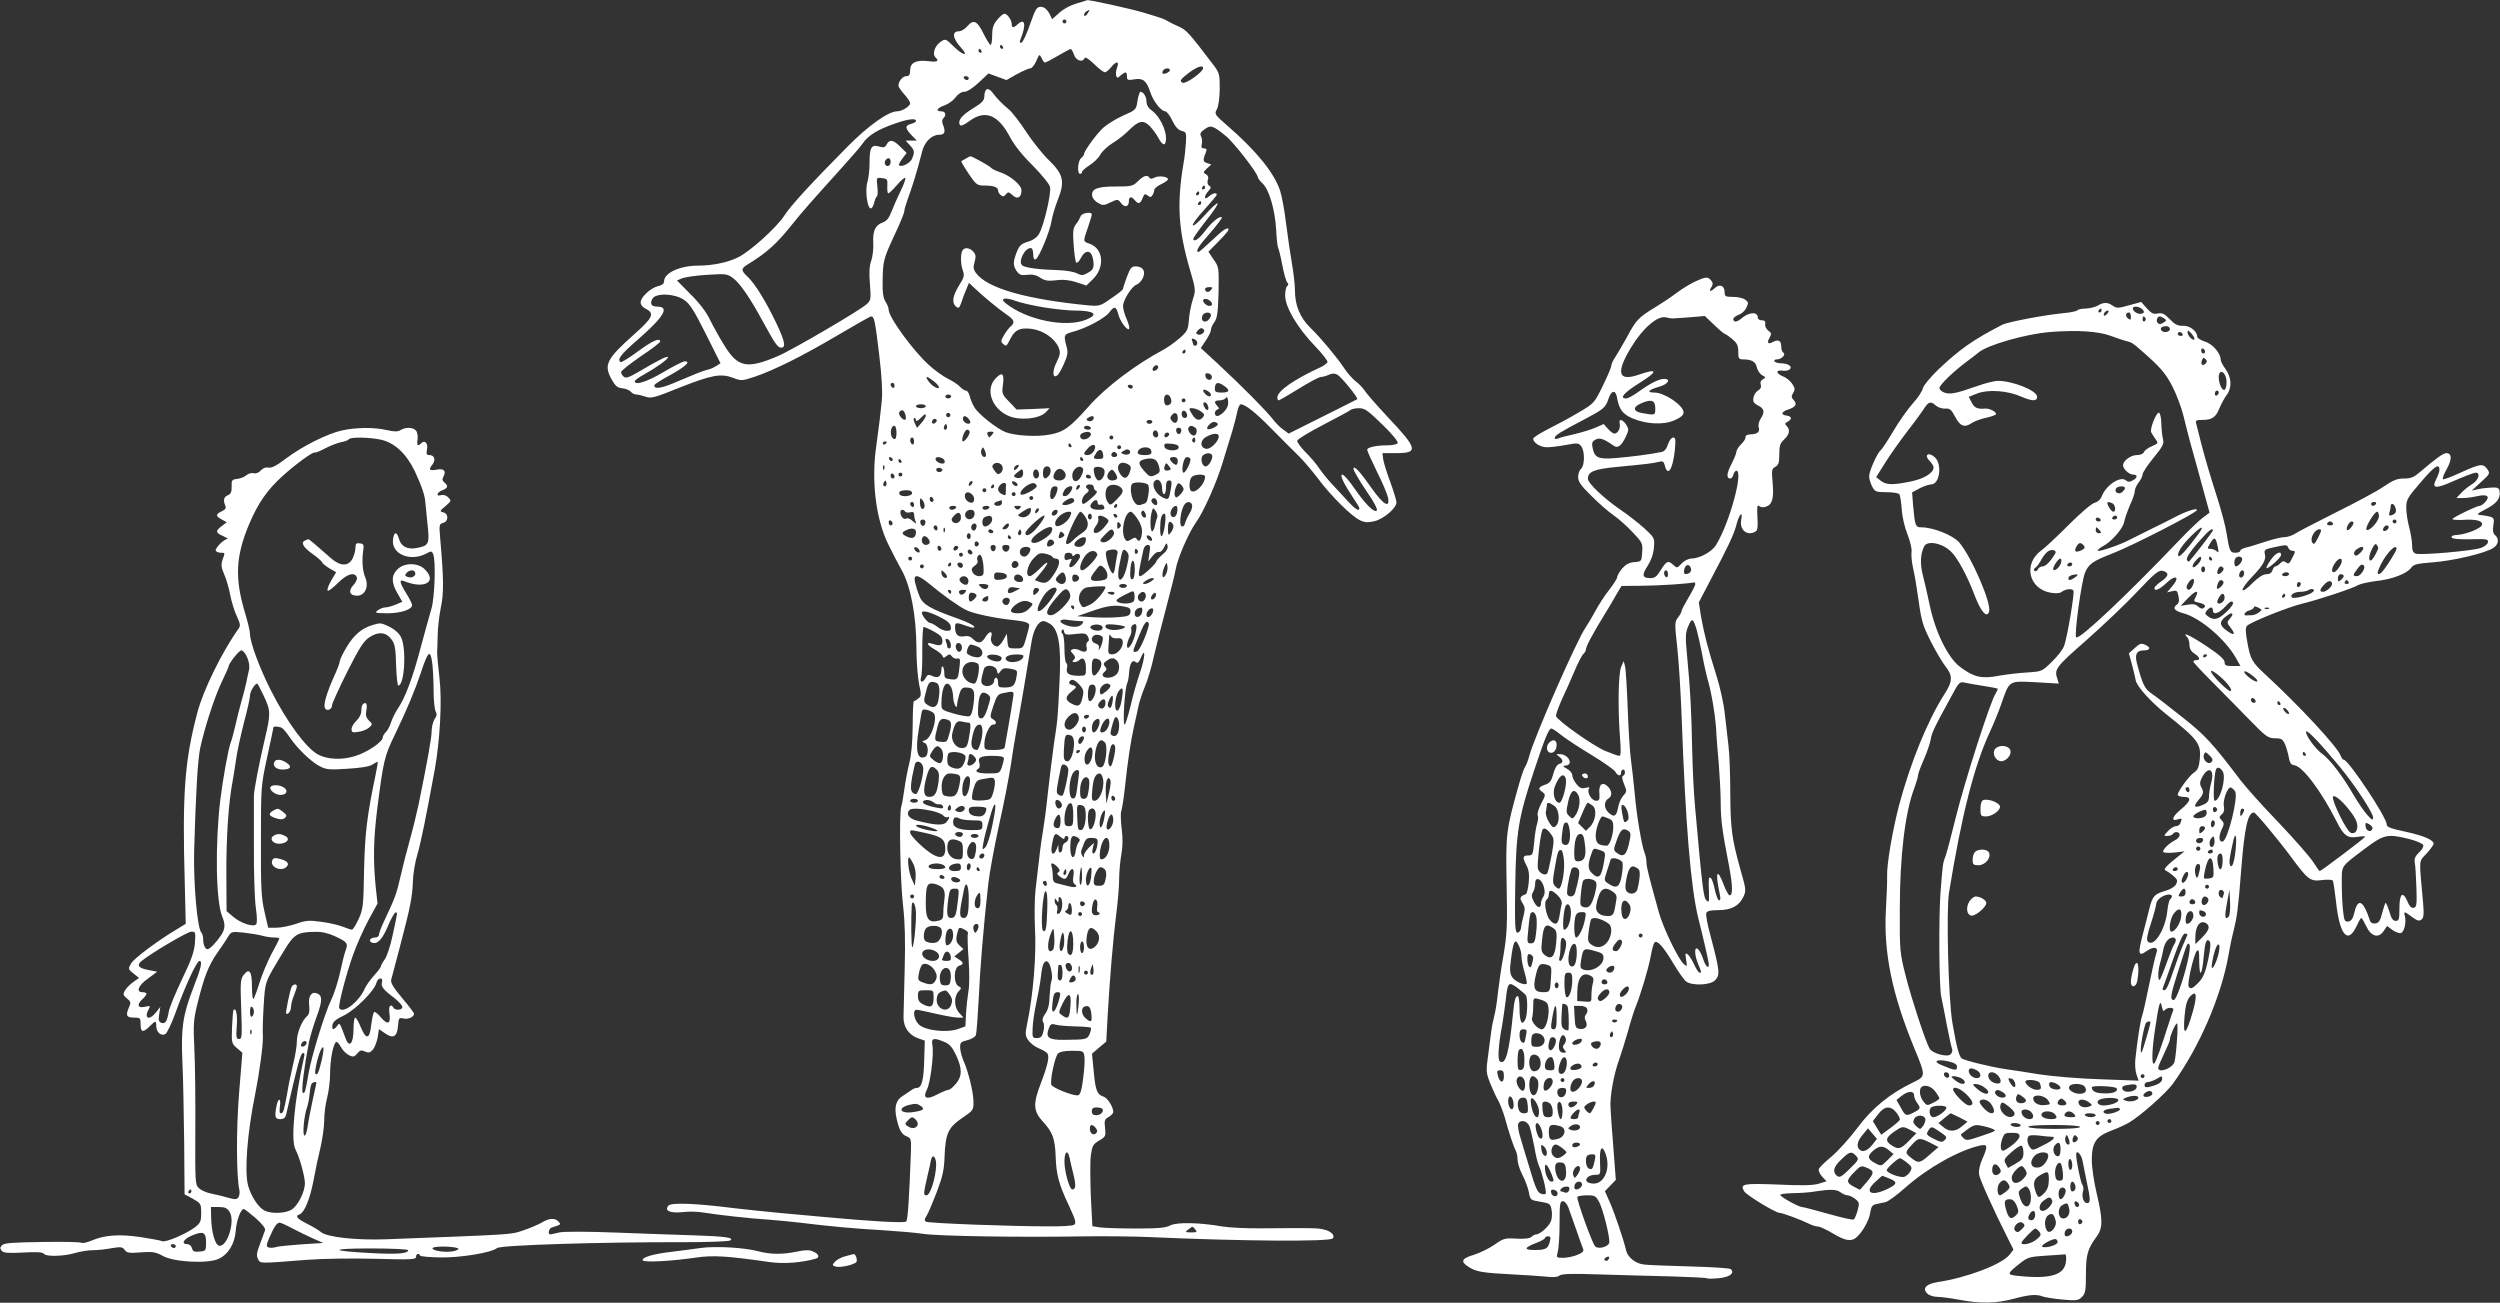
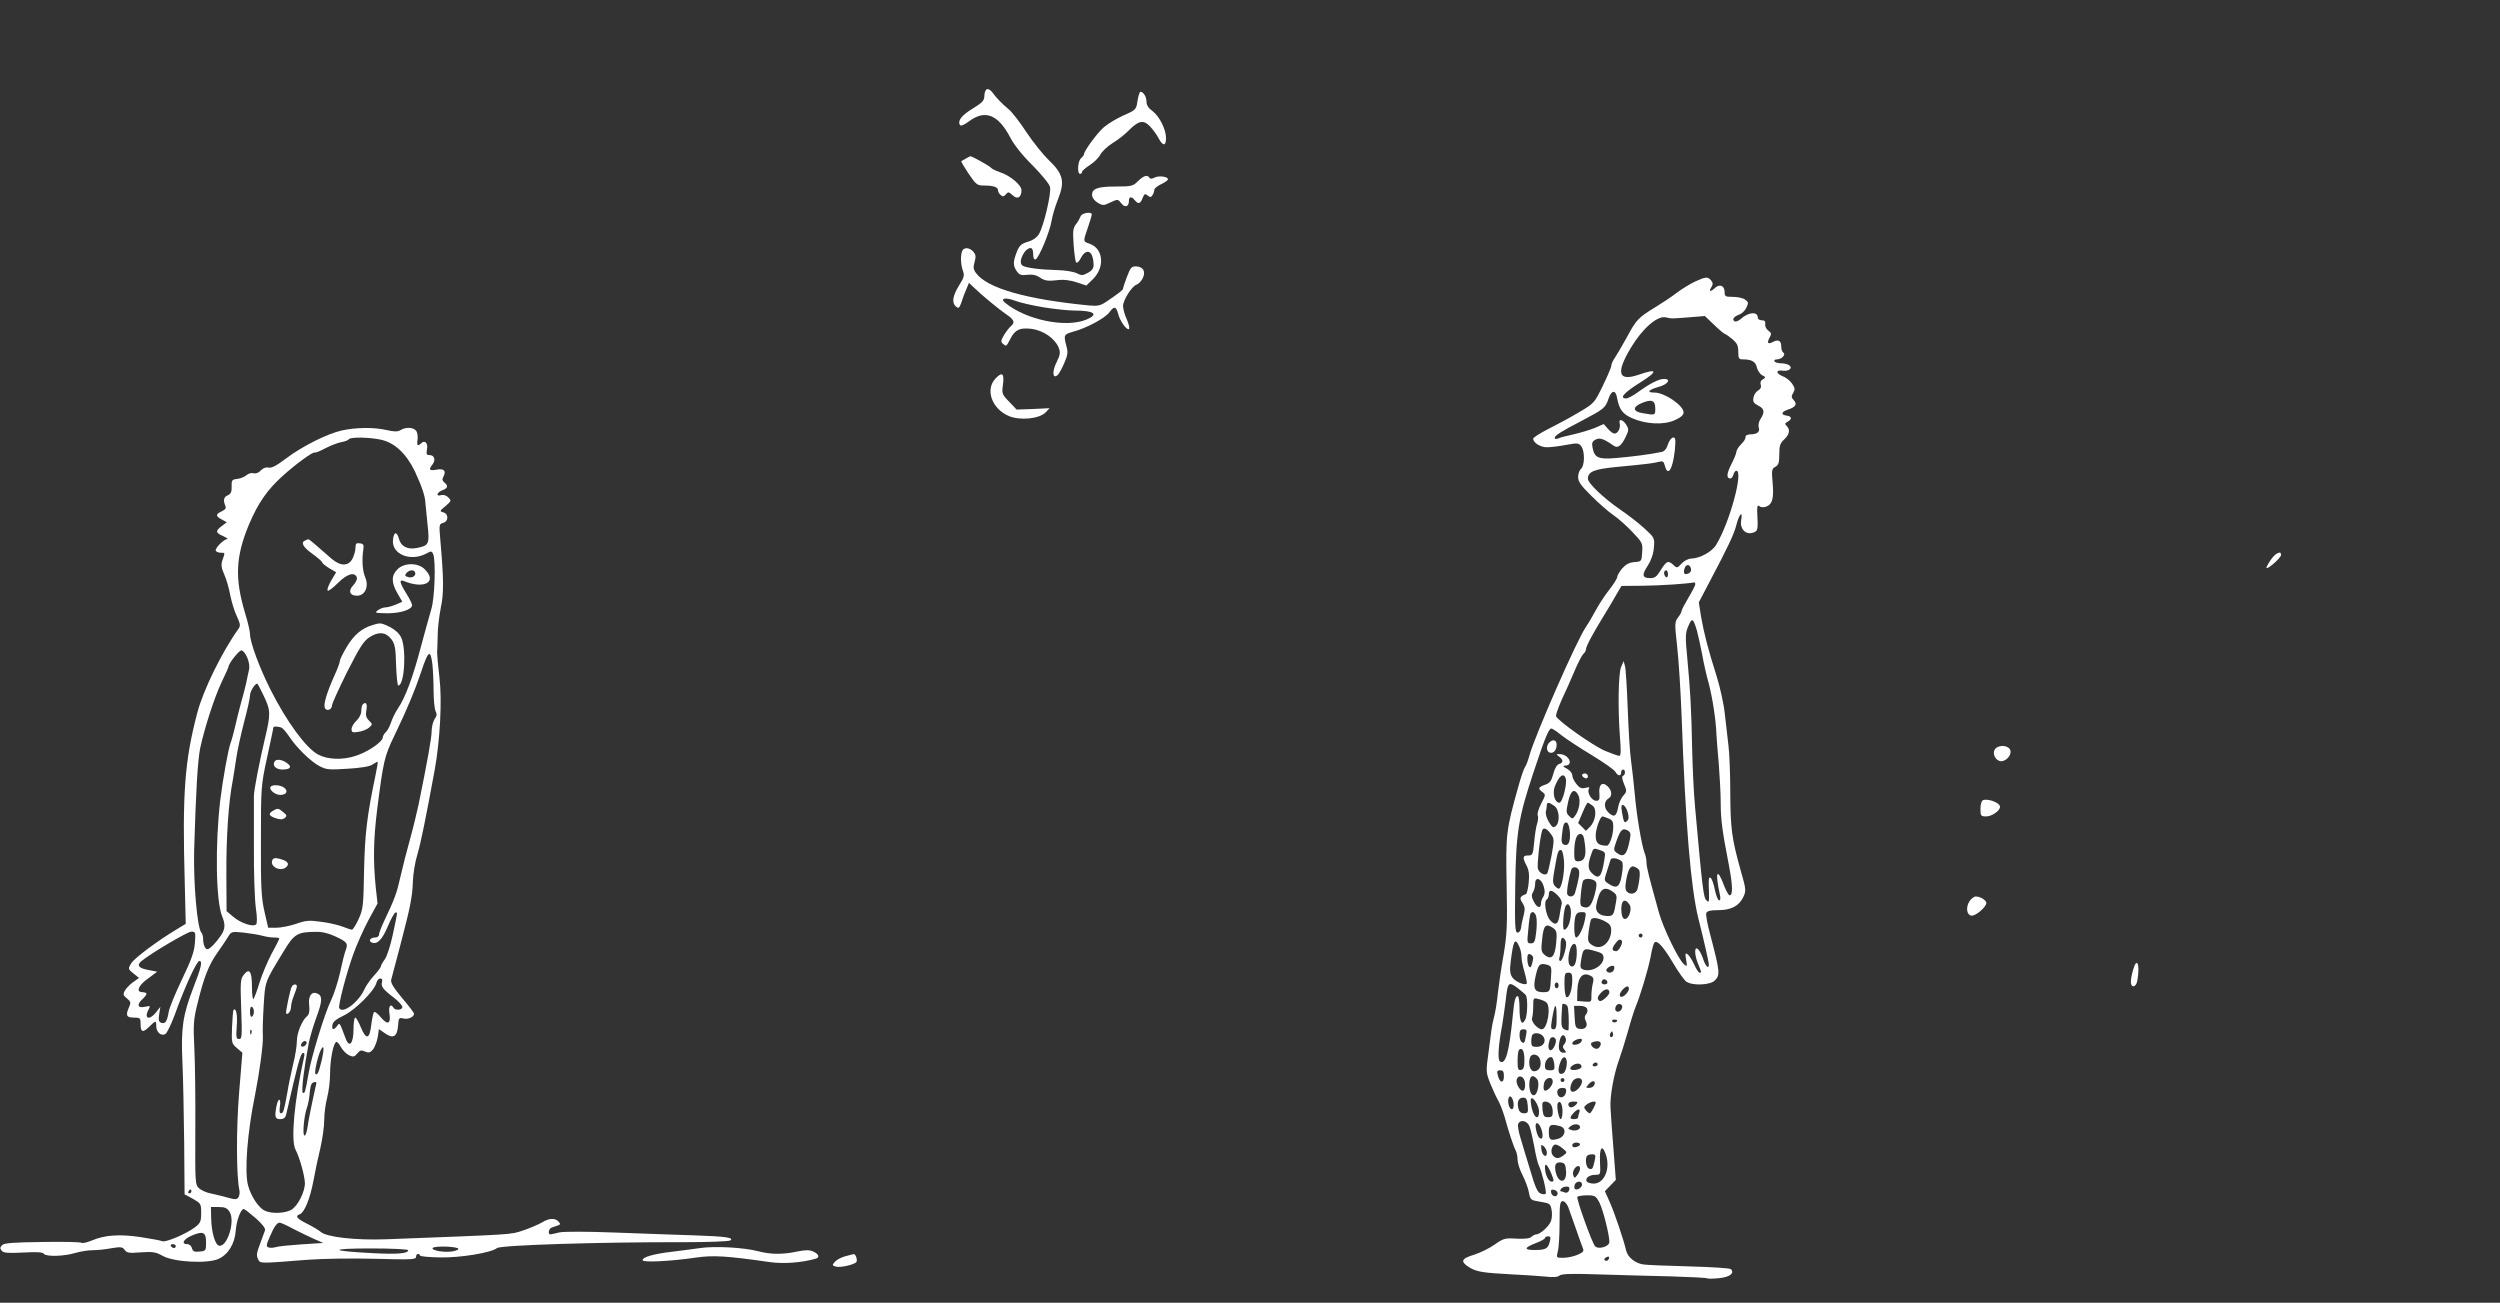
<svg xmlns="http://www.w3.org/2000/svg" version="1.0" width="1280pt" height="667pt" viewBox="0 0 1280 667" preserveAspectRatio="xMidYMid meet">
  <rect x="0" y="0" width="1280" height="667" fill="#333333" stroke="none" />
  <g transform="translate(0,667) scale(0.1,-0.1)" fill="#ffffff" stroke="none">
-     <path d="M5511 6652 c-31 -9 -68 -29 -89 -49 -19 -18 -36 -32 -36 -31 -15 40 -35 63 -56 63 -22 0 -28 -9 -56 -89 -17 -50 -37 -92 -44 -94 -9 -3 -11 1 -6 14 31 75 25 114 -12 81 -24 -22 -32 -21 -32 1 -1 21 -23 52 -38 52 -5 0 -22 -14 -36 -31 -20 -24 -26 -41 -26 -80 0 -27 -4 -49 -8 -49 -4 0 -20 25 -35 55 -33 68 -52 78 -83 42 -13 -15 -32 -27 -43 -27 -39 0 -35 -36 12 -87 39 -43 7 -37 -38 7 -43 42 -44 43 -69 26 -29 -19 -44 -62 -27 -79 21 -21 11 -26 -37 -20 -63 7 -92 -8 -92 -47 0 -23 -5 -30 -20 -30 -18 0 -40 -26 -40 -49 0 -6 14 -26 30 -44 17 -19 30 -39 30 -45 0 -16 -41 -42 -67 -42 -44 0 -147 -73 -252 -179 -189 -191 -294 -305 -326 -356 -39 -60 -176 -184 -237 -213 -52 -26 -131 -42 -202 -42 -95 0 -176 -37 -176 -81 0 -11 -11 -20 -30 -24 -38 -8 -90 -57 -90 -83 0 -13 11 -26 28 -34 44 -22 34 -46 -58 -127 -146 -130 -161 -159 -117 -236 18 -32 29 -41 54 -43 17 -2 37 -10 43 -18 7 -8 19 -14 28 -14 9 0 30 -5 47 -11 27 -10 45 -6 171 45 166 66 214 75 276 52 43 -17 47 -16 109 4 104 35 253 110 427 213 90 53 167 97 172 97 16 0 20 -19 41 -192 14 -115 18 -195 14 -238 -4 -36 -9 -81 -11 -100 -2 -19 -10 -78 -17 -130 -27 -180 -3 -377 61 -507 21 -43 52 -103 69 -133 46 -82 74 -232 75 -394 0 -72 7 -158 14 -190 12 -54 11 -61 -4 -72 -9 -8 -20 -14 -23 -14 -3 0 -6 -57 -6 -127 -1 -84 -7 -151 -18 -193 -9 -36 -20 -96 -25 -133 -5 -37 -12 -77 -16 -89 -11 -36 -5 -387 10 -508 9 -79 12 -178 8 -320 -3 -113 -5 -224 -6 -247 -1 -52 28 -93 75 -109 l34 -12 -3 -96 c-2 -104 -13 -146 -37 -146 -9 0 -21 -5 -28 -11 -7 -5 -26 -18 -43 -29 -37 -21 -47 -58 -33 -119 13 -58 26 -80 53 -90 20 -8 22 -15 20 -77 -9 -242 -16 -350 -24 -358 -9 -9 -171 0 -420 23 -52 5 -151 14 -220 20 -69 6 -177 18 -240 25 -198 25 -324 30 -338 13 -22 -26 10 -40 72 -33 30 4 81 3 113 -3 66 -11 236 -30 333 -36 36 -3 106 -9 155 -15 155 -19 285 -31 430 -39 77 -5 167 -13 200 -18 74 -12 493 -19 835 -13 96 1 245 0 330 -4 464 -21 916 -24 933 -7 15 15 -8 38 -46 46 -32 8 -52 8 -322 6 -77 -1 -167 4 -200 10 -115 20 -229 22 -263 5 -24 -13 -63 -16 -179 -16 -81 0 -164 3 -184 6 l-36 6 -8 153 c-3 84 -4 178 0 209 7 50 11 57 42 76 34 20 35 23 31 64 -5 39 -2 46 18 57 13 7 24 19 24 26 0 25 -29 71 -49 78 -34 10 -42 32 -51 127 l-9 93 36 31 37 31 7 129 c11 195 28 396 44 522 8 62 15 143 15 179 0 36 5 93 11 127 8 41 8 84 2 133 -5 39 -6 80 -2 91 4 11 13 67 19 124 15 140 29 231 46 308 8 36 19 83 23 105 5 22 19 67 33 100 14 33 35 103 46 155 12 52 40 163 62 245 22 83 45 174 50 202 9 54 66 185 102 236 40 55 108 208 138 309 18 57 40 130 50 163 10 33 21 77 25 98 4 20 12 37 17 37 24 0 79 -44 160 -127 47 -48 107 -108 133 -133 26 -25 72 -79 103 -120 67 -90 175 -197 218 -215 23 -11 40 -11 73 -3 47 12 111 67 111 96 0 9 -14 55 -31 102 -18 47 -34 100 -37 118 l-4 32 71 0 c115 0 110 22 -44 185 -55 59 -108 119 -117 134 -10 15 -30 36 -45 47 -16 12 -42 41 -58 65 -40 60 -119 155 -175 210 -54 52 -80 116 -80 193 0 28 -7 89 -15 135 -8 47 -22 139 -30 205 -8 67 -22 143 -31 170 -30 91 -122 204 -268 331 -67 58 -69 61 -56 85 9 15 14 57 15 105 0 77 -1 82 -38 130 -119 157 -133 172 -172 189 -22 10 -47 22 -55 27 -21 13 -25 14 -120 43 -69 21 -288 69 -294 65 0 -1 -25 -8 -55 -17z m57 -52 c-7 -11 -15 -15 -17 -9 -2 6 3 15 10 20 20 12 21 11 7 -11z m-108 -40 c0 -5 -4 -10 -10 -10 -5 0 -10 5 -10 10 0 6 5 10 10 10 6 0 10 -4 10 -10z m-325 -130 c3 -5 1 -10 -4 -10 -6 0 -11 5 -11 10 0 6 2 10 4 10 3 0 8 -4 11 -10z m-110 -20 c3 -5 1 -10 -4 -10 -6 0 -11 5 -11 10 0 6 2 10 4 10 3 0 8 -4 11 -10z m474 -20 c10 -31 45 -42 54 -17 2 7 21 -4 48 -30 24 -24 49 -43 56 -43 6 0 20 11 31 25 27 34 45 33 31 -2 -5 -14 -7 -33 -4 -41 5 -13 8 -12 23 2 25 21 32 20 32 -5 0 -19 4 -21 39 -15 44 7 61 -7 81 -67 14 -44 55 -97 76 -97 7 0 24 -21 36 -47 16 -33 31 -49 48 -53 23 -6 25 -9 22 -60 -2 -30 -7 -80 -13 -110 -34 -204 -26 -338 33 -539 30 -103 31 -106 15 -155 -9 -28 -18 -75 -20 -105 -4 -50 -8 -58 -48 -93 -24 -21 -61 -47 -81 -58 -143 -76 -297 -192 -383 -290 -97 -109 -128 -132 -200 -145 -68 -13 -180 -6 -228 13 -45 19 -137 91 -157 125 -11 17 -22 44 -25 59 -4 15 -12 28 -19 28 -7 0 -21 9 -31 20 -10 11 -37 29 -62 41 -24 12 -69 44 -99 72 -81 74 -204 243 -204 281 0 9 -7 28 -16 41 -12 19 -16 46 -15 107 2 104 4 112 62 237 27 57 49 111 49 120 0 8 9 38 19 66 19 49 48 143 72 238 12 50 49 87 87 87 28 0 34 13 22 46 -8 19 -8 30 0 38 17 17 11 36 -10 36 -32 0 -23 17 15 30 20 7 45 25 57 41 13 18 31 29 45 29 15 0 44 19 74 47 l50 47 46 -17 46 -17 53 30 c30 16 60 30 69 30 8 0 22 17 31 38 15 36 16 36 27 15 5 -13 13 -23 17 -23 5 0 34 15 66 34 33 19 62 35 66 35 3 1 11 -12 17 -29z m661 -69 c0 -19 -87 -81 -104 -75 -20 8 -13 18 36 55 41 29 68 37 68 20z m-170 -10 c0 -10 -30 -24 -37 -17 -3 3 -2 9 2 15 8 13 35 15 35 2z m-1030 -41 c0 -5 -4 -10 -9 -10 -6 0 -13 5 -16 10 -3 6 1 10 9 10 9 0 16 -4 16 -10z m-270 -219 c0 -5 -11 -12 -25 -15 -32 -8 -32 -23 2 -58 l27 -28 -29 0 -28 0 21 -23 c25 -27 26 -36 11 -71 -10 -22 -54 -44 -66 -32 -3 2 5 18 17 34 l22 29 -32 31 c-36 37 -55 40 -70 13 -8 -16 -15 -18 -40 -11 -39 11 -48 -5 -48 -87 0 -34 -5 -77 -11 -95 -12 -38 -2 -129 16 -135 6 -2 14 10 18 26 4 17 10 33 15 36 4 2 5 25 2 51 -5 45 -5 46 24 42 27 -3 29 -6 27 -40 -1 -21 1 -38 5 -38 4 0 24 19 44 42 20 24 39 40 43 37 3 -4 -7 -33 -23 -65 -16 -33 -37 -80 -47 -106 -13 -35 -25 -49 -45 -57 -38 -13 -52 -42 -49 -104 2 -29 -3 -70 -10 -91 -10 -27 -12 -63 -7 -120 6 -77 5 -83 -16 -103 -33 -31 -387 -238 -457 -267 -158 -67 -204 -57 -274 58 -24 39 -57 98 -73 131 -18 38 -55 86 -99 129 l-69 70 29 12 c17 6 74 14 128 17 91 6 101 5 129 -16 37 -27 87 -100 156 -227 59 -108 74 -130 91 -130 26 0 20 32 -24 125 -56 116 -108 200 -146 237 -36 33 -36 43 -1 64 99 61 148 105 227 204 51 64 105 125 255 291 47 52 96 108 108 126 28 40 75 69 160 99 70 25 112 30 112 15z m1587 -78 c40 -32 163 -191 163 -210 0 -5 11 -20 25 -33 33 -31 63 -133 69 -237 2 -45 7 -86 10 -92 3 -5 13 -44 21 -86 8 -43 19 -83 25 -90 8 -9 8 -15 0 -20 -5 -3 -10 -25 -10 -48 0 -59 62 -164 150 -256 39 -40 69 -79 67 -85 -3 -6 -17 -17 -33 -25 -138 -63 -224 -123 -224 -156 0 -8 3 -15 6 -15 4 0 51 27 104 60 53 33 104 60 113 60 9 0 27 5 40 11 17 8 30 8 44 1 20 -11 109 -120 102 -126 -2 -1 -82 -42 -177 -89 l-174 -87 -27 20 c-16 10 -41 36 -56 56 -32 41 -150 161 -279 281 l-88 81 26 39 c14 21 26 45 26 54 0 9 8 27 18 40 14 20 18 48 21 152 2 126 2 130 -25 168 l-27 40 51 52 c29 29 52 56 52 60 0 19 -27 2 -84 -53 -35 -33 -66 -60 -69 -60 -19 0 -1 30 59 97 36 42 63 78 60 80 -10 10 -52 -24 -87 -71 -31 -41 -59 -59 -59 -38 0 5 29 46 65 92 36 45 63 85 59 89 -3 3 -32 -23 -63 -58 -32 -36 -60 -60 -64 -55 -3 6 23 41 58 79 35 39 64 73 65 78 0 13 -23 8 -42 -10 -24 -22 -25 3 -1 29 14 15 15 21 4 27 -8 5 -11 17 -7 29 5 14 1 24 -10 30 -15 8 -14 11 6 30 l22 20 -22 7 c-22 7 -22 16 -5 58 5 12 2 17 -10 17 -13 0 -16 6 -12 22 3 12 2 29 -3 39 -8 14 -4 22 17 37 32 23 43 20 110 -35z m-1717 -133 c0 -11 -7 -20 -15 -20 -15 0 -21 21 -8 33 12 13 23 7 23 -13z m1610 -130 c0 -5 -5 -10 -11 -10 -5 0 -7 5 -4 10 3 6 8 10 11 10 2 0 4 -4 4 -10z m-30 -30 c0 -5 -5 -10 -11 -10 -5 0 -7 5 -4 10 3 6 8 10 11 10 2 0 4 -4 4 -10z m10 -50 c0 -5 -5 -10 -11 -10 -5 0 -7 5 -4 10 3 6 8 10 11 10 2 0 4 -4 4 -10z m50 -445 c-12 -15 -30 -12 -30 6 0 5 10 9 21 9 18 0 19 -2 9 -15z m-2698 -50 c30 -20 51 -54 112 -175 l75 -150 -22 -14 c-12 -8 -35 -18 -52 -21 -16 -4 -76 -28 -132 -52 -92 -41 -133 -49 -133 -26 0 5 37 29 82 53 79 44 107 70 74 70 -9 0 -58 -25 -109 -55 -82 -49 -147 -70 -147 -47 0 5 19 19 43 32 66 37 127 80 127 91 0 10 -49 -15 -154 -77 -45 -26 -62 -32 -72 -23 -8 6 -14 17 -14 24 0 7 45 42 100 80 55 37 100 71 100 76 0 22 -41 4 -115 -51 -43 -32 -83 -56 -87 -54 -20 13 -1 38 85 113 135 117 168 171 103 171 -31 0 -40 14 -26 40 17 31 113 28 162 -5z m2697 -9 c9 -10 9 -16 1 -21 -12 -7 -40 11 -40 26 0 14 26 10 39 -5z m1 -70 c0 -7 -7 -19 -15 -26 -20 -16 -38 -1 -29 23 7 20 44 23 44 3z m-37 -73 c11 -10 -13 -32 -29 -26 -11 4 -12 9 -3 19 13 15 22 18 32 7z m-33 -69 c0 -8 -4 -14 -10 -14 -5 0 -10 2 -10 4 0 2 -3 12 -6 20 -5 12 -2 15 10 10 9 -3 16 -12 16 -20z m-60 -44 c0 -5 -5 -10 -11 -10 -5 0 -7 5 -4 10 3 6 8 10 11 10 2 0 4 -4 4 -10z m-140 -79 c0 -12 -20 -25 -27 -18 -7 7 6 27 18 27 5 0 9 -4 9 -9z m275 -51 c0 -22 -29 -18 -33 3 -3 14 1 18 15 15 10 -2 18 -10 18 -18z m-1420 -25 c31 -26 30 -44 -3 -24 -21 13 -47 49 -35 49 5 -1 21 -12 38 -25z m-205 -21 c0 -8 -4 -12 -10 -9 -5 3 -10 10 -10 16 0 5 5 9 10 9 6 0 10 -7 10 -16z m1688 0 c32 -22 27 -34 -13 -34 -27 0 -35 4 -35 18 0 35 15 40 48 16z m-468 -4 c0 -5 -4 -10 -9 -10 -6 0 -13 5 -16 10 -3 6 1 10 9 10 9 0 16 -4 16 -10z m400 -40 c0 -14 -14 -12 -28 2 -19 19 -14 30 8 18 11 -6 20 -15 20 -20z m-1330 -10 c0 -5 -7 -10 -15 -10 -8 0 -15 5 -15 10 0 6 7 10 15 10 8 0 15 -4 15 -10z m1125 -11 c5 -13 2 -25 -6 -30 -19 -11 -29 -2 -29 27 0 30 26 32 35 3z m274 -65 c-12 -13 -28 -24 -36 -24 -17 0 -17 27 0 33 10 4 10 7 0 18 -19 20 -16 29 11 29 14 0 28 6 33 13 5 8 9 2 11 -17 2 -19 -4 -36 -19 -52z m-199 56 c0 -5 -4 -10 -10 -10 -5 0 -10 5 -10 10 0 6 5 10 10 10 6 0 10 -4 10 -10z m114 -26 c9 -22 -3 -32 -14 -14 -12 19 -12 30 -1 30 5 0 12 -7 15 -16z m-1444 -4 c0 -5 -11 -10 -25 -10 -14 0 -25 5 -25 10 0 6 11 10 25 10 14 0 25 -4 25 -10z m1408 -26 c18 -13 21 -19 11 -30 -17 -21 -35 -17 -53 11 -9 13 -16 27 -16 30 0 11 37 4 58 -11z m930 -68 c51 -49 82 -88 78 -95 -4 -6 -27 -11 -50 -11 -59 0 -106 -10 -106 -23 0 -6 23 -56 50 -112 28 -55 53 -115 57 -134 10 -55 -24 -36 -83 48 -64 91 -94 122 -94 100 0 -8 29 -58 64 -110 41 -58 61 -98 55 -103 -12 -14 -60 34 -116 116 -26 38 -53 68 -60 68 -15 0 6 -45 56 -120 17 -25 31 -48 31 -52 0 -19 -23 -4 -62 39 -24 27 -58 63 -76 82 -18 19 -47 54 -64 78 -16 25 -50 65 -75 89 -24 25 -43 51 -41 58 2 8 62 44 133 81 72 37 134 71 140 76 5 5 24 9 43 9 30 0 46 -12 120 -84z m-2443 53 c4 -11 4 -23 1 -27 -10 -9 -39 25 -32 37 11 17 24 13 31 -10z m1443 -2 c2 -10 -3 -17 -12 -17 -10 0 -16 9 -16 21 0 24 23 21 28 -4z m-1214 -8 c-3 -5 -10 -7 -15 -3 -5 3 -7 10 -3 15 3 5 10 7 15 3 5 -3 7 -10 3 -15z m1166 -9 c0 -26 -15 -33 -30 -15 -10 12 -10 18 0 30 15 18 30 11 30 -15z m-1290 11 c0 -6 -10 -22 -22 -36 l-23 -26 -12 26 c-6 14 -7 25 -2 25 5 0 9 -5 9 -12 0 -7 10 -2 22 10 25 25 28 26 28 13z m220 -16 c7 -9 10 -18 7 -21 -10 -11 -37 5 -37 21 0 19 14 19 30 0z m640 6 c0 -14 -18 -23 -31 -15 -8 4 -7 9 2 15 18 11 29 11 29 0z m-809 -24 c-13 -13 -26 -3 -16 12 3 6 11 8 17 5 6 -4 6 -10 -1 -17z m1109 3 c0 -5 -7 -10 -15 -10 -8 0 -15 5 -15 10 0 6 7 10 15 10 8 0 15 -4 15 -10z m335 -10 c6 -10 -44 -35 -53 -26 -8 8 19 36 34 36 7 0 16 -5 19 -10z m-1389 -27 c-10 -10 -19 5 -10 18 6 11 8 11 12 0 2 -7 1 -15 -2 -18z m-256 -19 c0 -24 -4 -34 -12 -32 -24 8 -22 68 2 68 5 0 10 -16 10 -36z m995 26 c3 -5 -3 -10 -14 -10 -12 0 -21 5 -21 10 0 6 6 10 14 10 8 0 18 -4 21 -10z m534 1 c14 -9 9 -41 -7 -41 -15 0 -34 28 -27 40 8 12 16 13 34 1z m-71 -18 c-4 -22 -22 -20 -26 1 -2 10 3 16 13 16 10 0 15 -7 13 -17z m-1084 -1 c6 -10 -21 -52 -34 -52 -5 0 -4 14 1 30 11 30 23 38 33 22z m966 -18 c0 -16 -16 -19 -25 -4 -8 13 4 32 16 25 5 -4 9 -13 9 -21z m-850 1 c-7 -8 -14 -15 -15 -15 -2 0 -5 7 -9 15 -4 10 1 15 16 15 17 0 18 -2 8 -15z m503 8 c11 -10 -13 -33 -34 -33 -21 0 -26 26 -6 33 18 8 33 8 40 0z m398 -16 c-13 -13 -26 -3 -16 12 3 6 11 8 17 5 6 -4 6 -10 -1 -17z m259 -1 c0 -25 -41 -67 -64 -64 -33 5 -33 44 1 62 35 19 63 20 63 2z m-540 -6 c0 -5 -4 -10 -10 -10 -5 0 -10 5 -10 10 0 6 5 10 10 10 6 0 10 -4 10 -10z m-1020 -21 c0 -11 -4 -17 -10 -14 -5 3 -10 13 -10 21 0 8 5 14 10 14 6 0 10 -9 10 -21z m1440 5 c0 -8 -5 -12 -10 -9 -6 4 -8 11 -5 16 9 14 15 11 15 -7z m-1580 -8 c0 -3 -4 -8 -10 -11 -5 -3 -10 -1 -10 4 0 6 5 11 10 11 6 0 10 -2 10 -4z m945 -16 c3 -5 1 -10 -4 -10 -6 0 -11 5 -11 10 0 6 2 10 4 10 3 0 8 -4 11 -10z m116 -29 c-7 -12 -21 -21 -31 -21 -26 0 -25 8 2 37 26 27 46 16 29 -16z m434 19 c0 -23 -69 -20 -73 3 -3 16 2 18 35 15 26 -2 38 -8 38 -18z m-295 0 c0 -5 -4 -10 -10 -10 -5 0 -10 5 -10 10 0 6 5 10 10 10 6 0 10 -4 10 -10z m-694 -47 c-12 -12 -29 15 -21 34 7 17 8 16 18 -5 5 -12 7 -25 3 -29z m847 33 c8 -19 -1 -26 -33 -26 -33 0 -43 9 -29 27 15 17 55 17 62 -1z m-245 -24 c3 -18 -2 -22 -22 -22 -30 0 -31 3 -14 30 16 25 32 21 36 -8z m137 19 c8 -14 -13 -24 -33 -16 -14 5 -14 7 -2 15 19 12 27 12 35 1z m-65 -22 c0 -5 -7 -9 -15 -9 -15 0 -20 12 -9 23 8 8 24 -1 24 -14z m485 2 c9 -16 -17 -62 -34 -59 -20 4 -27 48 -9 59 17 11 35 11 43 0z m-1634 -24 c-1 -12 -15 -9 -19 4 -3 6 1 10 8 8 6 -3 11 -8 11 -12z m258 4 c7 -5 10 -14 7 -20 -8 -13 -46 3 -46 19 0 12 20 13 39 1z m716 -1 c3 -5 1 -10 -4 -10 -6 0 -11 5 -11 10 0 6 2 10 4 10 3 0 8 -4 11 -10z m390 -42 c6 -23 3 -29 -20 -40 -25 -11 -30 -10 -57 21 -35 39 -32 54 13 62 39 6 55 -5 64 -43z m95 32 c0 -23 -10 -26 -28 -8 -18 18 -15 28 8 28 13 0 20 -7 20 -20z m64 12 c7 -11 -22 -72 -34 -72 -11 0 -6 51 7 73 5 9 20 9 27 -1z m-1479 -12 c3 -5 1 -10 -4 -10 -6 0 -11 5 -11 10 0 6 2 10 4 10 3 0 8 -4 11 -10z m518 -30 c3 -10 -1 -25 -9 -31 -12 -10 -18 -8 -29 7 -16 22 -18 28 -8 37 13 14 41 6 46 -13z m647 10 c11 -7 12 -15 5 -36 -13 -37 -30 -40 -50 -10 -28 43 2 74 45 46z m204 -28 c-21 -5 -28 4 -20 24 6 16 8 15 21 -2 12 -16 12 -19 -1 -22z m-1457 6 c-3 -8 -6 -5 -6 6 -1 11 2 17 5 13 3 -3 4 -12 1 -19z m683 7 c-7 -9 -15 -13 -17 -11 -7 7 7 26 19 26 6 0 6 -6 -2 -15z m160 -41 c-19 -22 -30 -17 -30 15 0 20 6 31 18 33 21 4 29 -27 12 -48z m-548 24 c-12 -12 -35 -1 -27 12 3 5 13 6 21 3 10 -4 12 -9 6 -15z m723 12 c3 -5 -1 -23 -10 -39 -17 -34 -45 -32 -45 3 0 36 39 62 55 36z m109 -6 c7 -20 -10 -54 -28 -54 -13 0 -26 29 -26 58 0 18 47 15 54 -4z m-422 -36 c-6 -6 -19 -7 -29 -4 -16 7 -16 9 7 28 23 19 25 19 28 3 2 -9 -1 -22 -6 -27z m88 11 c0 -10 -7 -19 -15 -19 -15 0 -21 31 -9 43 11 10 24 -3 24 -24z m129 17 c17 -20 3 -46 -24 -46 -30 0 -39 14 -25 40 12 23 33 26 49 6z m271 -33 c0 -7 -11 -13 -25 -13 -28 0 -34 27 -13 48 10 10 15 9 25 -5 7 -9 13 -23 13 -30z m-1140 6 c0 -5 -4 -9 -10 -9 -5 0 -10 7 -10 16 0 8 5 12 10 9 6 -3 10 -10 10 -16z m40 11 c0 -5 -4 -10 -10 -10 -5 0 -10 5 -10 10 0 6 5 10 10 10 6 0 10 -4 10 -10z m965 -10 c3 -5 -1 -10 -9 -10 -9 0 -16 5 -16 10 0 6 4 10 9 10 6 0 13 -4 16 -10z m585 0 c0 -38 -49 -88 -71 -74 -13 8 -11 58 3 72 15 15 68 16 68 2z m-220 -61 c0 -16 5 -29 10 -29 6 0 10 16 10 35 0 25 4 35 16 35 13 0 15 -7 9 -42 -10 -58 -12 -60 -44 -44 -35 18 -56 62 -40 82 17 20 39 -1 39 -37z m-1414 14 c-10 -10 -19 5 -10 18 6 11 8 11 12 0 2 -7 1 -15 -2 -18z m436 5 c-7 -7 -12 -8 -12 -2 0 6 3 14 7 17 3 4 9 5 12 2 2 -3 -1 -11 -7 -17z m238 0 c0 -13 -23 -5 -28 10 -2 7 2 10 12 6 9 -3 16 -11 16 -16z m-59 -1 c-1 -4 -1 -18 -1 -32 0 -23 -2 -24 -20 -15 -23 12 -26 30 -8 48 13 13 30 12 29 -1z m157 -5 c4 -13 -75 -55 -82 -43 -7 10 13 35 39 49 23 13 37 11 43 -6z m569 7 c6 -6 7 -25 3 -50 -8 -45 -8 -44 -37 -53 -16 -5 -26 -1 -37 16 -16 23 -22 79 -9 91 10 11 68 8 80 -4z m183 -24 c0 -6 -9 -20 -20 -30 -16 -15 -20 -15 -25 -3 -3 8 -1 27 5 42 9 23 13 26 25 16 8 -7 15 -18 15 -25z m-970 15 c0 -5 -5 -10 -11 -10 -5 0 -7 5 -4 10 3 6 8 10 11 10 2 0 4 -4 4 -10z m432 -12 c-7 -7 -12 -8 -12 -2 0 14 12 26 19 19 2 -3 -1 -11 -7 -17z m78 8 c0 -8 6 -17 13 -20 8 -3 0 -16 -23 -35 -19 -17 -38 -31 -42 -31 -17 0 -7 40 13 53 13 9 16 17 10 22 -18 10 -12 25 9 25 11 0 20 -6 20 -14z m144 -8 c8 -14 4 -24 -24 -53 -32 -33 -36 -34 -47 -18 -17 22 -17 65 -1 81 17 17 58 11 72 -10z m-331 -10 c-13 -53 -43 -60 -35 -8 3 20 10 30 22 30 14 0 17 -5 13 -22z m77 16 c0 -16 -23 -44 -35 -44 -18 0 -18 5 -5 31 10 17 40 27 40 13z m-440 -14 c0 -5 -4 -10 -10 -10 -5 0 -10 5 -10 10 0 6 5 10 10 10 6 0 10 -4 10 -10z m-380 -15 c0 -16 -55 -22 -64 -6 -8 13 5 21 36 21 18 0 28 -5 28 -15z m310 -10 c7 -8 10 -22 6 -30 -8 -22 -46 -1 -46 25 0 24 22 26 40 5z m220 5 c0 -5 -4 -10 -10 -10 -5 0 -10 5 -10 10 0 6 5 10 10 10 6 0 10 -4 10 -10z m-420 -31 c0 -5 -4 -9 -10 -9 -5 0 -10 7 -10 16 0 8 5 12 10 9 6 -3 10 -10 10 -16z m510 11 c0 -5 -4 -10 -10 -10 -5 0 -10 5 -10 10 0 6 5 10 10 10 6 0 10 -4 10 -10z m-557 -46 c-8 -22 -23 -6 -23 24 1 25 2 26 15 9 7 -11 11 -25 8 -33z m767 32 c0 -13 -50 -29 -60 -19 -7 6 31 33 47 33 7 0 13 -6 13 -14z m423 0 c3 -8 3 -17 0 -20 -9 -9 -34 15 -27 25 8 13 21 11 27 -5z m-793 -11 c0 -8 -9 -15 -20 -15 -25 0 -26 17 -2 23 9 3 18 5 20 6 1 0 2 -6 2 -14z m490 0 c0 -8 6 -12 14 -9 7 3 16 -2 19 -10 5 -13 -1 -16 -28 -16 -38 0 -52 14 -35 35 16 19 30 19 30 0z m-940 -11 c0 -8 -4 -12 -10 -9 -5 3 -10 10 -10 16 0 5 5 9 10 9 6 0 10 -7 10 -16z m1423 2 c3 -7 -1 -24 -8 -37 -16 -27 -23 -42 -30 -65 -3 -8 -10 -12 -16 -8 -12 7 -5 74 12 105 11 22 35 25 42 5z m-383 -6 c0 -5 -5 -10 -11 -10 -5 0 -7 5 -4 10 3 6 8 10 11 10 2 0 4 -4 4 -10z m-825 -10 c-3 -5 -13 -10 -21 -10 -8 0 -14 5 -14 10 0 6 9 10 21 10 11 0 17 -4 14 -10z m170 0 c-3 -5 -13 -10 -21 -10 -8 0 -14 5 -14 10 0 6 9 10 21 10 11 0 17 -4 14 -10z m157 -2 c-9 -9 -15 -9 -24 0 -9 9 -7 12 12 12 19 0 21 -3 12 -12z m806 -15 c-3 -30 -25 -42 -34 -19 -6 17 11 46 28 46 5 0 8 -12 6 -27z m-750 1 c-4 -23 -32 -39 -54 -30 -16 6 -15 9 11 26 37 24 47 25 43 4z m34 -6 c-7 -7 -12 -8 -12 -2 0 14 12 26 19 19 2 -3 -1 -11 -7 -17z m613 -28 c-4 -8 -9 -27 -12 -42 -3 -16 -9 -28 -14 -28 -10 0 -12 64 -2 99 6 23 7 23 20 5 7 -10 11 -25 8 -34z m-1291 31 c3 -5 15 -7 26 -4 14 4 20 0 20 -10 0 -8 3 -24 7 -34 6 -17 6 -17 -15 0 -11 11 -26 16 -32 12 -13 -8 -30 11 -30 33 0 14 16 16 24 3z m356 -11 c0 -24 -26 -38 -42 -22 -16 16 -2 42 22 42 13 0 20 -7 20 -20z m424 5 c-4 -8 -12 -15 -20 -15 -8 0 -11 6 -8 15 4 8 12 15 20 15 8 0 11 -6 8 -15z m452 -23 c-10 -10 -29 15 -21 28 6 9 10 8 17 -4 6 -10 7 -20 4 -24z m-946 -3 c0 -23 -27 -36 -42 -21 -9 9 -7 17 7 32 20 22 35 18 35 -11z m558 5 c-13 -29 -63 -59 -73 -44 -14 23 31 69 67 70 15 0 16 -3 6 -26z m76 4 c24 -34 20 -65 -11 -85 -16 -10 -38 -28 -51 -41 -16 -16 -27 -21 -33 -15 -10 10 58 163 73 163 4 0 14 -10 22 -22z m271 -16 c17 -26 24 -49 22 -70 -4 -38 -15 -51 -26 -33 -7 11 -12 10 -30 -1 -18 -11 -23 -11 -31 2 -24 37 -1 140 30 140 6 0 21 -17 35 -38z m-510 -37 c-34 -43 -65 -58 -65 -34 0 16 94 101 98 88 2 -5 -13 -30 -33 -54z m275 50 c0 -8 -4 -15 -10 -15 -5 0 -10 7 -10 15 0 8 5 15 10 15 6 0 10 -7 10 -15z m131 2 c-1 -12 -15 -9 -19 4 -3 6 1 10 8 8 6 -3 11 -8 11 -12z m244 -39 c-9 -70 -25 -86 -25 -26 0 52 7 78 22 78 6 0 7 -20 3 -52z m-885 22 c0 -20 -32 -44 -44 -33 -11 11 -7 41 7 46 25 11 37 6 37 -13z m584 7 c17 -12 16 -15 -9 -45 -40 -48 -77 -37 -40 11 7 11 11 25 8 33 -7 18 17 18 41 1z m-1094 -28 c0 -5 -4 -9 -10 -9 -5 0 -10 7 -10 16 0 8 5 12 10 9 6 -3 10 -10 10 -16z m168 4 c-4 -22 -22 -20 -26 1 -2 10 3 16 13 16 10 0 15 -7 13 -17z m994 -25 c-9 -9 -12 -7 -12 12 0 19 3 21 12 12 9 -9 9 -15 0 -24z m276 11 c1 -8 -4 -23 -12 -34 -15 -19 -15 -18 -16 18 0 27 4 37 13 35 6 -3 13 -11 15 -19z m-1008 -3 c0 -8 -4 -17 -9 -21 -12 -7 -24 12 -16 25 9 15 25 12 25 -4z m164 -1 c-4 -8 -13 -15 -21 -15 -13 0 -13 3 -3 15 7 8 16 15 21 15 5 0 6 -7 3 -15z m-364 -11 c0 -8 -4 -12 -10 -9 -5 3 -10 10 -10 16 0 5 5 9 10 9 6 0 10 -7 10 -16z m584 -17 c-7 -20 -65 -57 -88 -57 -30 0 -16 28 31 59 46 31 70 30 57 -2z m-694 -1 c-1 -28 -16 -37 -43 -25 -33 15 -34 23 -4 36 25 12 47 7 47 -11z m147 2 c-3 -8 -6 -5 -6 6 -1 11 2 17 5 13 3 -3 4 -12 1 -19z m248 2 c3 -5 -1 -10 -9 -10 -9 0 -16 5 -16 10 0 6 4 10 9 10 6 0 13 -4 16 -10z m141 -17 c-10 -10 -19 5 -10 18 6 11 8 11 12 0 2 -7 1 -15 -2 -18z m477 13 c8 -20 -38 -60 -59 -52 -15 6 -14 10 11 36 32 34 40 36 48 16z m-263 -26 c-18 -11 -24 -6 -16 16 5 14 9 15 19 5 9 -9 9 -14 -3 -21z m-470 5 c0 -8 -4 -15 -10 -15 -5 0 -10 7 -10 15 0 8 5 15 10 15 6 0 10 -7 10 -15z m-210 -31 c0 -8 -9 -14 -20 -14 -19 0 -28 28 -13 43 9 9 33 -12 33 -29z m415 26 c3 -5 1 -10 -4 -10 -6 0 -11 5 -11 10 0 6 2 10 4 10 3 0 8 -4 11 -10z m723 -9 c3 -8 -1 -12 -9 -9 -7 2 -15 10 -17 17 -3 8 1 12 9 9 7 -2 15 -10 17 -17z m-338 0 c0 -25 -14 -41 -36 -41 -28 0 -31 17 -6 36 20 16 42 18 42 5z m-163 -18 c4 -11 -26 -27 -35 -19 -2 3 -2 12 2 21 6 18 27 16 33 -2z m-385 -8 c0 -5 -5 -11 -11 -13 -6 -2 -11 4 -11 13 0 9 5 15 11 13 6 -2 11 -8 11 -13z m939 -55 c-17 -15 -31 -31 -31 -35 0 -11 -70 -75 -82 -75 -12 0 -10 15 17 138 3 12 12 22 21 22 13 0 15 -8 9 -42 l-6 -43 21 27 c12 15 27 25 34 22 7 -3 18 8 26 23 12 25 14 26 18 8 3 -13 -6 -28 -27 -45z m-1131 29 c0 -5 -4 -9 -10 -9 -5 0 -10 7 -10 16 0 8 5 12 10 9 6 -3 10 -10 10 -16z m81 -2 c-13 -13 -26 -3 -16 12 3 6 11 8 17 5 6 -4 6 -10 -1 -17z m197 6 c-4 -22 -22 -20 -26 1 -2 10 3 16 13 16 10 0 15 -7 13 -17z m70 0 c-2 -10 -10 -18 -18 -18 -8 0 -16 8 -18 18 -2 12 3 17 18 17 15 0 20 -5 18 -17z m-460 -12 c3 -8 -1 -12 -9 -9 -7 2 -15 10 -17 17 -3 8 1 12 9 9 7 -2 15 -10 17 -17z m565 13 c10 -10 -12 -44 -28 -44 -18 0 -28 17 -21 35 5 15 37 20 49 9z m-296 -30 c-9 -9 -28 6 -21 18 4 6 10 6 17 -1 6 -6 8 -13 4 -17z m745 5 c-2 -8 -6 -30 -9 -49 -8 -61 -13 -68 -28 -40 -7 14 -16 42 -20 62 -6 30 -4 37 12 41 29 8 48 2 45 -14z m49 -63 c-21 -96 -59 -100 -41 -5 17 89 19 94 38 76 13 -14 14 -24 3 -71z m54 75 c3 -5 1 -12 -5 -16 -5 -3 -10 1 -10 9 0 18 6 21 15 7z m-207 -19 c4 -14 -59 -82 -77 -82 -17 0 -13 30 10 67 22 35 57 43 67 15z m-688 -2 c0 -5 -4 -10 -10 -10 -5 0 -10 5 -10 10 0 6 5 10 10 10 6 0 10 -4 10 -10z m458 -11 c2 -5 10 -9 17 -9 25 0 23 -29 -4 -73 -32 -50 -46 -58 -80 -46 l-23 9 37 45 c43 53 33 60 -15 10 -19 -19 -40 -35 -47 -35 -25 0 -14 54 17 89 26 28 34 32 63 26 17 -4 34 -11 35 -16z m102 10 c0 -8 4 -9 13 0 13 10 27 6 27 -9 0 -4 -9 -19 -21 -34 -24 -30 -45 -26 -28 6 9 18 8 19 -10 13 -17 -5 -21 -2 -21 14 0 14 6 21 20 21 11 0 20 -5 20 -11z m-456 -45 c3 -25 3 -50 0 -55 -10 -16 -43 -10 -54 10 -8 16 -6 23 11 35 12 8 18 19 14 25 -3 6 -3 16 0 21 13 21 22 9 29 -36z m-364 26 c0 -5 -4 -10 -10 -10 -5 0 -10 5 -10 10 0 6 5 10 10 10 6 0 10 -4 10 -10z m545 -31 c0 -7 -8 -15 -17 -17 -18 -3 -25 18 -11 32 10 10 28 1 28 -15z m595 -23 c0 -25 -4 -47 -9 -50 -13 -8 -17 9 -13 55 5 53 22 50 22 -5z m-940 24 c0 -5 -5 -10 -11 -10 -5 0 -7 5 -4 10 3 6 8 10 11 10 2 0 4 -4 4 -10z m60 -6 c0 -17 -22 -14 -28 4 -2 7 3 12 12 12 9 0 16 -7 16 -16z m1039 -46 c-18 -32 -24 -1 -8 38 12 27 13 27 16 7 3 -12 -1 -32 -8 -45z m-1239 42 c0 -5 -4 -10 -10 -10 -5 0 -10 5 -10 10 0 6 5 10 10 10 6 0 10 -4 10 -10z m940 -45 c0 -19 -7 -24 -37 -28 -53 -6 -60 6 -28 47 26 35 29 36 46 20 11 -10 19 -27 19 -39z m-822 -11 c-10 -10 -28 6 -28 24 0 15 1 15 17 -1 9 -9 14 -19 11 -23z m307 6 c0 -10 -12 -16 -32 -18 -28 -3 -33 0 -33 18 0 18 5 21 33 18 20 -2 32 -8 32 -18z m300 0 c11 -35 -17 -54 -43 -28 -9 9 -8 16 5 30 21 23 30 23 38 -2z m-217 -13 c2 -11 -3 -17 -17 -17 -23 0 -35 15 -26 31 10 15 39 6 43 -14z m287 3 c0 -8 -8 -16 -17 -18 -13 -2 -18 3 -18 18 0 15 5 20 18 18 9 -2 17 -10 17 -18z m-762 -33 c66 -55 143 -110 183 -130 35 -18 146 -42 236 -51 65 -7 88 -14 88 -28 0 -5 -7 -34 -16 -64 -15 -53 -16 -54 -54 -54 -38 0 -39 1 -42 38 l-3 37 -18 -32 c-10 -18 -24 -33 -31 -33 -21 0 -38 27 -31 49 10 32 -10 32 -29 0 -20 -34 -38 -37 -65 -10 -13 13 -27 17 -46 13 -30 -5 -45 9 -45 46 0 26 4 27 60 7 30 -11 40 -11 38 -3 -3 7 -38 24 -79 39 -145 51 -185 74 -201 116 -9 21 -19 53 -23 71 -10 46 14 42 78 -11z m194 27 c3 -8 1 -20 -4 -25 -12 -12 -48 14 -39 29 10 17 36 15 43 -4z m939 -9 c-11 -8 -27 -15 -35 -15 -13 1 -12 4 3 15 11 8 27 15 35 15 13 -1 12 -4 -3 -15z m-836 -24 c0 -19 -22 -23 -38 -7 -15 15 -14 16 11 16 15 0 27 -4 27 -9z m710 -1 c0 -5 -9 -10 -20 -10 -11 0 -20 5 -20 10 0 6 9 10 20 10 11 0 20 -4 20 -10z m-574 -27 c-30 -16 -42 -12 -33 10 4 10 15 13 33 9 l27 -5 -27 -14z m464 22 c0 -18 -50 -77 -77 -90 -40 -19 -40 -19 -53 6 -17 31 4 77 38 82 43 6 92 7 92 2z m-340 -14 c0 -5 -7 -14 -15 -21 -13 -10 -15 -9 -15 9 0 12 6 21 15 21 8 0 15 -4 15 -9z m90 -1 c0 -6 -17 -33 -37 -60 -63 -81 -84 -56 -27 33 23 34 64 52 64 27z m70 -32 c0 -27 -72 -98 -99 -98 -37 0 -22 37 47 112 20 21 29 25 39 17 7 -6 13 -20 13 -31z m-610 22 c0 -5 -2 -10 -4 -10 -3 0 -8 5 -11 10 -3 6 -1 10 4 10 6 0 11 -4 11 -10z m70 -5 c-12 -15 -30 -12 -30 6 0 5 10 9 21 9 18 0 19 -2 9 -15z m866 -41 c-6 -16 -63 -19 -85 -5 -11 7 -2 15 35 34 47 24 49 25 52 5 2 -11 1 -26 -2 -34z m-806 27 c0 -10 -22 -31 -32 -31 -9 0 -11 34 -2 43 7 7 34 -2 34 -12z m705 9 c-3 -5 -12 -7 -20 -3 -21 7 -19 13 6 13 11 0 18 -4 14 -10z m159 1 c9 -14 -4 -41 -19 -41 -18 0 -26 25 -12 39 13 13 24 14 31 2z m47 -24 c-16 -16 -26 0 -10 19 9 11 15 12 17 4 2 -6 -1 -17 -7 -23z m-851 -2 c0 -8 -7 -15 -15 -15 -26 0 -18 20 13 29 1 1 2 -6 2 -14z m110 -9 c0 -8 -5 -18 -11 -22 -14 -8 -33 11 -25 25 10 16 36 13 36 -3z m99 -42 c-15 -16 -34 -24 -55 -24 -42 0 -49 12 -21 38 27 24 56 32 80 19 18 -8 18 -10 -4 -33z m231 6 c0 -5 -2 -10 -4 -10 -3 0 -8 5 -11 10 -3 6 -1 10 4 10 6 0 11 -4 11 -10z m259 4 c25 -5 31 -11 29 -28 -3 -18 -12 -22 -63 -26 -33 -3 -94 -3 -135 0 l-75 5 75 26 c79 28 117 33 169 23z m89 -26 c-4 -29 -38 -38 -38 -10 0 19 11 29 33 31 5 1 7 -9 5 -21z m52 -9 c-12 -22 -30 -25 -30 -6 0 17 21 38 32 31 4 -3 3 -14 -2 -25z m-1090 -17 c39 -19 56 -34 58 -49 3 -18 -1 -23 -20 -23 -13 0 -34 9 -48 20 -14 11 -30 20 -37 20 -12 0 -43 38 -43 52 0 15 35 7 90 -20z m719 -22 c20 0 21 -2 11 -15 -14 -17 -47 -19 -84 -5 -41 15 -32 34 12 26 20 -3 48 -6 61 -6z m-151 -15 c42 -30 56 -110 47 -290 -9 -192 -9 -193 -29 -325 -8 -58 -22 -170 -31 -250 -8 -80 -20 -167 -25 -195 -9 -49 -20 -140 -38 -300 -5 -44 -6 -132 -3 -195 8 -143 -9 -346 -41 -497 -9 -45 -9 -56 6 -78 10 -15 34 -34 54 -42 20 -8 40 -20 45 -27 11 -16 1 -61 -33 -150 -42 -108 -40 -145 10 -199 50 -55 61 -85 65 -177 3 -95 16 -143 68 -253 34 -74 39 -90 26 -98 -7 -5 -66 -9 -129 -8 -199 0 -617 16 -629 24 -9 5 -8 13 3 30 8 12 31 67 52 121 30 79 38 115 40 180 5 121 18 150 89 199 59 40 60 42 59 85 0 49 -27 156 -51 209 -8 19 -16 48 -17 65 -1 28 3 32 36 40 20 5 40 16 44 25 4 9 10 93 15 186 7 161 24 364 49 590 6 55 31 190 55 300 25 110 51 247 60 305 8 58 22 141 30 185 17 90 60 346 76 446 10 65 35 109 62 109 7 0 22 -7 35 -15z m504 -6 c-11 -49 -47 -129 -60 -134 -22 -8 -24 -1 -8 36 7 19 22 53 32 77 9 23 22 41 28 39 6 -3 10 -11 8 -18z m-241 -22 c-12 -12 -54 -5 -58 10 -3 7 8 13 24 15 29 3 48 -11 34 -25z m119 13 c0 -4 -13 -10 -29 -13 -43 -9 -85 6 -67 24 8 7 96 -3 96 -11z m50 -46 c-14 -48 -40 -80 -40 -48 1 11 7 30 14 43 8 14 11 31 8 39 -2 8 1 18 9 23 20 12 23 -6 9 -57z m-1029 23 c33 -18 44 -29 44 -48 0 -25 -11 -28 -52 -15 -35 11 -27 -7 11 -28 19 -10 37 -25 41 -33 4 -13 8 -13 21 -2 14 11 18 11 28 -2 6 -8 18 -13 28 -11 14 3 15 -4 11 -40 -7 -66 -10 -70 -45 -66 -28 3 -33 7 -33 30 0 14 -3 30 -7 34 -5 4 -8 -1 -8 -12 0 -36 -16 -49 -44 -36 -22 10 -27 9 -36 -8 -15 -28 -33 -26 -24 3 4 12 7 75 6 140 0 64 3 117 7 117 4 0 28 -10 52 -23z m725 -13 c46 5 55 4 64 -13 7 -14 7 -22 -1 -27 -6 -3 -9 -15 -6 -25 7 -25 -7 -33 -34 -19 -11 6 -28 9 -36 6 -14 -6 -14 -8 1 -24 12 -14 13 -21 4 -30 -9 -9 -9 -12 3 -12 8 0 20 5 26 11 19 19 33 0 33 -42 0 -38 0 -39 -37 -39 -49 0 -67 12 -60 39 3 12 1 24 -4 27 -5 3 -9 36 -9 74 0 38 -5 72 -10 75 -6 4 -7 12 -3 18 5 8 9 6 11 -7 4 -16 10 -18 58 -12z m140 -18 c3 -7 -2 -29 -10 -47 -9 -19 -13 -24 -10 -12 3 16 -1 23 -16 28 -20 6 -26 25 -13 38 11 12 43 7 49 -7z m75 -4 c16 2 25 -2 27 -15 6 -28 -25 -67 -52 -67 -22 0 -24 3 -20 48 2 26 3 49 4 52 0 3 4 -1 9 -8 4 -8 19 -12 32 -10z m-853 -30 c2 -12 -1 -22 -7 -22 -6 0 -11 4 -11 9 0 5 -3 17 -7 27 -4 12 -2 15 8 12 8 -2 15 -14 17 -26z m57 -17 c0 -10 -5 -20 -11 -22 -13 -4 -27 24 -18 38 9 15 29 4 29 -16z m79 5 c29 -11 35 -44 11 -54 -18 -7 -65 10 -65 23 0 17 12 41 20 41 5 0 20 -4 34 -10z m833 -133 c-14 -40 -36 -116 -48 -169 -13 -54 -27 -98 -31 -98 -11 0 1 188 13 211 4 9 9 34 10 55 3 47 16 69 34 54 9 -8 16 -2 26 22 26 62 22 1 -4 -75z m-709 76 c2 -7 -3 -15 -10 -18 -20 -8 -71 13 -63 26 9 14 67 7 73 -8z m112 9 c0 -18 -26 -32 -57 -32 -33 0 -47 23 -20 33 20 9 77 8 77 -1z m384 -18 c20 -8 20 -33 0 -62 -22 -32 -34 -27 -34 16 0 49 6 57 34 46z m94 -6 c18 -18 15 -59 -5 -74 -35 -27 -90 -11 -58 16 12 10 13 16 3 27 -10 12 -9 18 7 29 23 17 37 18 53 2z m-711 -16 c14 -9 -3 -102 -18 -102 -42 0 -74 48 -57 84 11 26 48 35 75 18z m97 -34 c5 -22 6 -22 19 -4 11 15 21 17 51 12 36 -7 37 -8 30 -44 -8 -43 -18 -52 -61 -52 -29 0 -33 3 -33 25 0 14 -4 25 -10 25 -5 0 -10 -7 -10 -15 0 -21 -31 -35 -52 -24 -18 10 -18 20 -1 82 7 27 59 23 67 -5z m423 -74 c19 -21 23 -33 17 -58 -10 -50 -21 -58 -55 -40 -36 18 -37 36 -4 62 30 24 31 28 4 35 -12 3 -18 10 -14 16 10 17 26 13 52 -15z m-733 10 c17 -6 20 -40 10 -93 -7 -34 -28 -40 -58 -18 -17 13 -18 18 -5 65 12 51 21 58 53 46z m76 -23 c5 -11 10 -32 10 -48 0 -30 19 -72 20 -43 0 8 5 32 11 53 8 28 15 37 32 37 43 0 50 -13 42 -80 -4 -38 -12 -63 -21 -67 -8 -3 -44 3 -79 13 -62 18 -65 20 -65 49 0 89 25 132 50 86z m740 -12 c0 -25 -17 -59 -30 -59 -15 0 -12 78 3 83 18 6 27 -2 27 -24z m75 22 c3 -5 -7 -19 -22 -31 -25 -19 -28 -20 -31 -5 -7 31 37 61 53 36z m57 -80 c-4 -25 -13 -46 -20 -49 -19 -6 -15 69 5 98 22 31 27 15 15 -49z m-672 15 c0 -7 -7 -34 -16 -60 -12 -34 -21 -46 -33 -44 -13 3 -15 14 -13 58 4 64 16 84 43 69 10 -5 19 -15 19 -23z m117 2 c-8 -57 -40 -242 -43 -255 -2 -8 -22 -13 -54 -13 -49 0 -50 1 -50 30 0 42 26 100 44 100 21 0 20 17 -1 28 -15 9 -15 14 3 68 17 51 23 60 49 65 56 12 58 11 52 -23z m508 -28 c-5 -23 -10 -29 -18 -21 -7 7 -7 18 2 37 6 15 14 24 17 21 3 -3 3 -20 -1 -37z m-35 1 c0 -24 -18 -37 -32 -23 -8 8 -7 16 2 27 17 21 30 19 30 -4z m-878 -54 c18 -28 -13 -124 -43 -136 -19 -6 -20 -9 -6 -14 22 -8 23 -65 2 -73 -39 -15 -49 34 -31 141 4 22 9 55 12 73 5 31 8 33 32 27 15 -4 30 -12 34 -18z m741 -17 c7 -28 -32 -74 -56 -65 -23 9 -22 40 3 65 26 26 46 25 53 0z m52 0 c-3 -5 -10 -10 -16 -10 -5 0 -9 5 -9 10 0 6 7 10 16 10 8 0 12 -4 9 -10z m155 -43 c0 -40 -13 -62 -33 -54 -13 5 -14 12 -5 44 5 21 12 41 15 46 9 16 23 -5 23 -36z m-876 27 c19 -7 20 -25 5 -77 -9 -35 -13 -38 -42 -35 -35 3 -35 6 -16 81 10 36 21 43 53 31z m776 -10 c0 -21 -18 -54 -30 -54 -14 0 -12 44 2 58 17 17 28 15 28 -4z m50 0 c0 -25 -19 -54 -36 -54 -11 0 -14 6 -8 23 13 42 44 65 44 31z m-721 -4 c10 0 12 -11 7 -47 -11 -74 -15 -83 -41 -83 -33 0 -58 39 -49 76 12 52 24 66 47 60 12 -3 28 -6 36 -6z m71 -44 c0 -36 -18 -96 -28 -96 -24 1 -33 20 -26 56 9 51 21 74 39 74 10 0 15 -11 15 -34z m530 9 c0 -8 -4 -15 -10 -15 -5 0 -10 7 -10 15 0 8 5 15 10 15 6 0 10 -7 10 -15z m-76 -31 c31 -12 9 -138 -22 -132 -14 3 -17 14 -15 58 4 78 7 85 37 74z m66 -11 c0 -5 -4 -15 -10 -23 -11 -18 -25 -7 -17 15 6 15 27 21 27 8z m108 -25 c15 -19 3 -118 -16 -125 -24 -10 -41 23 -35 70 6 41 18 67 33 67 4 0 12 -6 18 -12z m52 -30 c0 -13 -5 -41 -11 -62 -8 -29 -13 -36 -20 -25 -8 13 -6 45 7 92 7 25 24 21 24 -5z m-891 -2 c15 -17 11 -68 -5 -73 -6 -2 -22 5 -34 15 -23 19 -23 20 -7 46 20 30 29 32 46 12z m773 -36 c-2 -16 -10 -34 -18 -41 -22 -18 -30 36 -9 67 20 31 34 18 27 -26z m-62 26 c0 -3 -4 -8 -10 -11 -5 -3 -10 -1 -10 4 0 6 5 11 10 11 6 0 10 -2 10 -4z m-600 -16 c16 -9 17 -15 9 -39 -12 -35 -30 -44 -64 -31 -19 7 -25 17 -25 38 0 16 3 32 7 35 10 10 52 8 73 -3z m60 -15 c10 -12 10 -18 0 -30 -17 -20 -44 -20 -36 1 3 9 6 22 6 30 0 18 14 18 30 -1z m150 -9 c0 -7 -5 -27 -11 -45 -11 -30 -13 -31 -70 -31 -55 0 -74 10 -49 25 6 4 8 15 5 26 -10 31 3 39 66 39 43 0 59 -4 59 -14z m-414 -42 c7 -27 -19 -129 -35 -139 -5 -2 -14 2 -20 9 -9 11 -9 30 -1 78 7 34 14 66 16 70 11 17 34 6 40 -18z m744 -15 c0 -26 -21 -123 -29 -131 -3 -4 -13 -3 -20 2 -13 7 -13 19 -2 76 7 37 14 71 17 75 8 14 34 -3 34 -22z m-665 -64 c-8 -57 -19 -75 -47 -75 -27 0 -33 25 -19 83 16 69 28 83 53 60 16 -14 18 -25 13 -68z m720 49 c-1 -5 -4 -37 -9 -72 -6 -51 -11 -62 -25 -60 -19 4 -21 76 -2 121 10 26 37 34 36 11z m-621 -10 c13 -5 15 -14 10 -43 -11 -60 -22 -73 -57 -69 -28 3 -32 7 -35 34 -5 48 13 84 42 84 13 0 32 -3 40 -6z m740 -10 c17 -43 -10 -124 -41 -124 -13 0 -15 9 -10 61 5 55 16 78 38 79 4 0 10 -7 13 -16z m-681 -55 c-11 -58 -39 -62 -36 -5 3 43 21 72 35 58 6 -6 6 -27 1 -53z m130 36 c3 -8 0 -33 -6 -57 -12 -41 -14 -43 -56 -46 -24 -2 -47 0 -52 5 -5 5 -2 28 5 53 12 40 17 46 47 51 54 10 57 10 62 -6z m482 5 c3 -6 3 -30 -1 -55 -5 -35 -10 -45 -25 -45 -16 0 -19 8 -19 43 0 52 27 86 45 57z m104 -66 l-14 -59 -3 44 c-4 57 5 98 19 84 8 -8 7 -29 -2 -69z m31 -35 c0 -5 -4 -9 -10 -9 -5 0 -10 7 -10 16 0 8 5 12 10 9 6 -3 10 -10 10 -16z m-1010 -9 c0 -5 -9 -10 -20 -10 -11 0 -20 5 -20 10 0 6 9 10 20 10 11 0 20 -4 20 -10z m86 -12 c7 -5 17 -7 24 -6 7 2 15 -3 18 -11 4 -11 -3 -12 -34 -6 -53 10 -81 25 -64 35 14 8 36 4 56 -12z m650 -17 c-10 -16 -23 -14 -30 5 -9 25 4 38 21 21 9 -8 12 -20 9 -26z m59 -44 c0 -52 -2 -57 -22 -57 -19 0 -23 5 -23 34 0 45 17 89 33 83 8 -2 12 -24 12 -60z m-629 26 c-10 -10 -19 5 -10 18 6 11 8 11 12 0 2 -7 1 -15 -2 -18z m67 -4 c-7 -7 -20 -8 -30 -5 -17 7 -17 8 1 22 23 17 48 2 29 -17z m148 -74 c-11 -56 -27 -105 -37 -114 -15 -15 -16 -13 -9 24 6 40 44 173 52 188 14 24 12 -11 -6 -98z m477 71 c5 -45 -7 -96 -23 -96 -17 0 -17 2 -20 78 -2 49 0 53 19 50 15 -2 22 -11 24 -32z m-508 15 c0 -24 -14 -41 -35 -41 -36 0 -55 11 -55 31 0 16 8 19 45 19 25 0 45 -4 45 -9z m-281 -12 c27 -6 55 -17 61 -25 7 -7 16 -11 21 -8 14 8 10 -8 -6 -26 -16 -18 -61 -15 -153 9 -40 11 -55 35 -35 54 9 10 55 8 112 -4z m841 -18 c0 -40 -18 -84 -30 -76 -11 7 -14 88 -3 98 16 17 33 5 33 -22z m44 -18 c-8 -48 -24 -67 -24 -29 0 26 15 66 26 66 3 0 2 -17 -2 -37z m-224 -18 c0 -24 -5 -35 -14 -35 -22 0 -27 16 -15 44 17 36 29 32 29 -9z m270 6 c0 -28 -24 -60 -33 -44 -7 13 12 73 23 73 6 0 10 -13 10 -29z m-721 -1 c48 0 51 -2 51 -25 0 -24 -3 -25 -56 -25 -63 0 -94 13 -94 39 0 25 10 32 31 21 10 -6 40 -10 68 -10z m-200 -42 c40 -15 17 -19 -38 -6 -28 6 -51 16 -51 21 0 9 46 2 89 -15z m-36 -24 c80 -18 97 -32 97 -81 0 -42 -22 -52 -64 -28 -41 23 -116 96 -116 112 0 16 -4 16 83 -3z m187 -2 c0 -14 -11 -21 -26 -15 -21 8 -17 23 6 23 11 0 20 -4 20 -8z m80 -12 c0 -5 -9 -10 -20 -10 -11 0 -20 5 -20 10 0 6 9 10 20 10 11 0 20 -4 20 -10z m422 -7 c11 -9 18 -11 18 -5 0 7 5 12 10 12 16 0 12 -27 -5 -34 -8 -3 -15 -14 -15 -25 0 -28 -20 -37 -21 -9 l0 23 -9 -22 c-15 -38 -32 -28 -25 15 12 69 16 73 47 45z m87 -2 c11 -7 12 -13 4 -23 -6 -7 -13 -26 -15 -42 -6 -52 -28 -43 -28 12 0 61 8 72 39 53z m-589 -67 c0 -40 -2 -44 -24 -44 -32 0 -56 25 -56 59 0 39 16 51 51 39 26 -9 29 -14 29 -54z m690 49 c0 -30 -12 -63 -22 -63 -6 0 -7 11 -3 28 l7 27 -26 -24 c-14 -14 -26 -32 -26 -40 0 -13 -2 -14 -9 -2 -5 8 -7 19 -5 25 22 63 24 66 54 66 22 0 30 -5 30 -17z m60 -22 c0 -37 -19 -71 -41 -71 -12 0 -11 40 2 79 16 45 39 40 39 -8z m-685 8 c4 -6 4 -26 0 -45 -4 -26 -11 -34 -23 -32 -21 4 -27 40 -12 67 12 23 25 27 35 10z m45 -57 c0 -13 -12 -22 -22 -16 -10 6 -1 24 13 24 5 0 9 -4 9 -8z m-365 -43 c10 -18 15 -47 13 -72 l-4 -42 -17 37 c-15 34 -24 108 -12 108 2 0 12 -14 20 -31z m149 -5 c9 -3 16 -10 16 -15 0 -12 -77 -12 -84 0 -11 16 37 27 68 15z m96 -14 c0 -16 -7 -20 -30 -20 -49 0 -37 37 13 39 11 1 17 -6 17 -19z m50 6 c0 -8 -4 -18 -10 -21 -5 -3 -10 3 -10 14 0 12 5 21 10 21 6 0 10 -6 10 -14z m444 -5 c13 -14 14 -21 5 -27 -9 -5 -7 -11 6 -21 26 -19 34 -17 45 12 15 38 33 32 26 -9 -4 -20 -2 -37 4 -41 23 -14 7 -22 -27 -13 -21 5 -48 12 -60 15 -18 4 -23 12 -23 38 0 19 -3 40 -6 49 -8 22 9 20 30 -3z m-399 -11 c3 -5 1 -10 -4 -10 -6 0 -11 5 -11 10 0 6 2 10 4 10 3 0 8 -4 11 -10z m525 -35 c0 -25 -3 -45 -8 -45 -4 0 -6 20 -4 45 2 25 6 45 8 45 2 0 4 -20 4 -45z m46 -10 c-7 -47 -26 -53 -26 -9 0 28 18 69 27 60 3 -3 2 -26 -1 -51z m72 42 c6 -7 8 -27 3 -47 -6 -29 -11 -35 -34 -35 -21 -1 -27 4 -27 22 0 30 21 73 35 73 7 0 17 -6 23 -13z m-198 -12 c0 -8 -4 -15 -10 -15 -5 0 -7 7 -4 15 4 8 8 15 10 15 2 0 4 -7 4 -15z m-625 -25 c3 -5 -1 -10 -9 -10 -9 0 -16 5 -16 10 0 6 4 10 9 10 6 0 13 -4 16 -10z m74 -9 c9 -6 10 -10 2 -16 -15 -8 -41 1 -41 15 0 12 20 13 39 1z m451 -27 c0 -8 -4 -12 -10 -9 -5 3 -10 10 -10 16 0 5 5 9 10 9 6 0 10 -7 10 -16z m-532 -22 c8 -11 11 -30 8 -52 -3 -19 -6 -51 -6 -71 0 -31 -4 -38 -25 -43 -49 -13 -65 7 -65 82 0 101 6 114 44 107 17 -4 37 -14 44 -23z m132 -51 c0 -77 -6 -101 -25 -101 -26 0 -25 24 1 148 10 47 24 19 24 -47z m-55 -8 c-9 -81 -14 -93 -36 -93 -21 0 -24 22 -13 104 6 40 10 46 31 46 24 0 24 -1 18 -57z m457 -49 c-3 -99 -8 -122 -22 -108 -14 14 0 206 14 201 7 -3 10 -35 8 -93z m-342 46 c0 -29 -4 -40 -15 -40 -17 0 -20 32 -5 61 16 28 20 24 20 -21z m-340 20 c0 -5 -4 -10 -10 -10 -5 0 -10 5 -10 10 0 6 5 10 10 10 6 0 10 -4 10 -10z m758 -50 c-2 -19 -9 -36 -17 -38 -10 -3 -12 1 -8 17 3 11 1 24 -4 27 -5 3 -9 13 -9 22 0 15 2 15 10 2 8 -13 10 -12 10 5 0 13 3 16 11 8 6 -6 9 -25 7 -43z m180 -1 c-3 -16 -1 -29 4 -29 4 0 8 -4 8 -8 0 -4 -9 -8 -20 -8 -21 0 -25 20 -14 63 9 32 27 17 22 -18z m-64 10 c-8 -14 -24 -10 -24 6 0 9 6 12 15 9 8 -4 12 -10 9 -15z m-864 -48 c0 -68 -12 -171 -19 -171 -6 0 -7 156 -3 213 4 39 22 3 22 -42z m798 19 c-1 -26 -3 -28 -22 -18 -13 7 -16 13 -8 16 6 2 12 13 12 23 0 11 4 18 9 14 5 -3 9 -19 9 -35z m52 -20 c0 -5 -4 -10 -10 -10 -5 0 -10 5 -10 10 0 6 5 10 10 10 6 0 10 -4 10 -10z m-530 -62 c0 -7 -4 -19 -9 -26 -7 -11 -10 -10 -15 3 -3 9 -4 21 0 26 8 13 24 11 24 -3z m-193 -10 c13 -17 2 -58 -18 -71 -9 -5 -28 -7 -42 -3 -21 5 -27 12 -27 34 0 15 5 33 12 40 16 16 63 15 75 0z m63 -37 c0 -26 -16 -51 -32 -51 -12 0 -9 65 4 78 16 16 28 5 28 -27z m61 28 c11 -5 17 -14 15 -18 -3 -4 -2 -63 3 -129 5 -70 5 -142 -1 -169 -4 -27 -10 -77 -12 -113 l-3 -65 -39 -14 c-58 -20 -169 -7 -200 24 -25 25 -33 75 -11 75 6 0 50 -9 97 -20 47 -11 98 -20 114 -20 l29 0 -21 23 c-27 28 -29 83 -5 110 17 18 17 19 0 28 -26 15 -24 95 3 104 26 8 25 17 -2 34 l-22 14 24 19 23 19 -21 19 c-19 18 -20 32 -6 78 4 15 10 15 35 1z m450 -102 c-29 -29 -34 31 -7 93 10 23 11 20 14 -29 2 -30 -1 -58 -7 -64z m224 93 c22 -24 13 -65 -18 -84 -23 -14 -38 7 -34 49 6 57 22 68 52 35z m-120 -60 c0 -51 -9 -70 -25 -54 -7 7 -8 33 -4 68 8 70 29 61 29 -14z m-49 -16 c-10 -38 -25 -28 -20 14 3 20 8 44 12 52 8 21 15 -36 8 -66z m104 -4 c0 -16 -4 -30 -10 -30 -5 0 -10 14 -10 30 0 17 5 30 10 30 6 0 10 -13 10 -30z m-755 -24 c24 -17 13 -46 -18 -46 -33 0 -62 23 -54 44 8 19 46 21 72 2z m73 -24 c3 -18 -2 -22 -23 -22 -14 0 -24 3 -22 8 2 4 7 15 10 25 9 24 31 17 35 -11z m514 -67 c5 -22 6 -46 2 -55 -4 -8 -8 -44 -10 -79 -1 -45 -8 -72 -22 -91 -14 -19 -17 -31 -11 -43 6 -10 6 -30 1 -49 -6 -26 -14 -33 -33 -33 -23 0 -24 3 -22 51 1 28 9 84 18 125 9 41 20 101 24 134 3 33 10 66 15 73 13 22 30 8 38 -33z m-594 -8 c10 -20 10 -32 2 -47 -12 -22 -26 -25 -65 -10 -25 9 -27 14 -20 48 4 20 12 40 18 44 17 11 51 -7 65 -35z m699 27 c9 -25 -13 -40 -26 -16 -10 19 -6 32 11 32 5 0 11 -7 15 -16z m-47 -34 c0 -27 -4 -40 -13 -40 -10 0 -13 11 -11 38 2 20 3 38 3 40 1 1 6 2 11 2 6 0 10 -18 10 -40z m87 3 c-3 -10 -5 -4 -5 12 0 17 2 24 5 18 2 -7 2 -21 0 -30z m69 -11 c-12 -11 -18 7 -10 30 l8 23 4 -23 c2 -13 1 -26 -2 -30z m-728 -21 c-3 -31 -7 -36 -28 -36 -21 0 -26 5 -28 31 -4 40 23 71 45 53 9 -8 13 -26 11 -48z m702 29 c0 -5 -4 -10 -10 -10 -5 0 -10 5 -10 10 0 6 5 10 10 10 6 0 10 -4 10 -10z m-64 -39 c-4 -6 -14 -11 -22 -11 -12 0 -13 4 -3 21 7 14 14 18 21 11 6 -6 7 -15 4 -21z m-726 -90 c0 -45 -13 -54 -52 -34 -21 10 -28 21 -28 43 0 28 2 30 40 30 40 0 40 0 40 -39z m84 14 c12 -18 13 -30 6 -50 -19 -49 -84 -17 -73 37 4 23 14 31 44 37 4 0 14 -10 23 -24z m562 -10 c-19 -77 -45 -102 -38 -37 5 52 9 62 28 62 12 0 15 -6 10 -25z m55 -41 c-5 -69 -11 -76 -45 -51 -17 12 -17 15 5 60 29 59 45 56 40 -9z m42 9 c-7 -71 -11 -75 -12 -10 -1 31 3 57 8 57 5 0 6 -21 4 -47z m65 -56 c4 -41 -2 -45 -30 -20 -29 26 -22 67 12 61 9 -2 16 -16 18 -41z m-85 -62 c42 -1 80 -4 82 -7 3 -3 0 -17 -6 -32 -13 -28 -16 -29 -132 -30 -78 -1 -95 12 -77 59 8 21 14 25 33 19 12 -4 57 -8 100 -9z m-667 -80 c26 -11 40 -27 59 -67 32 -69 32 -108 -1 -147 -14 -17 -31 -31 -38 -31 -7 0 -33 -11 -58 -24 -55 -29 -75 -19 -52 26 18 35 36 181 28 226 -7 37 5 41 62 17z m716 -72 c3 -16 0 -66 -6 -113 -8 -63 -15 -86 -27 -88 -24 -4 -130 38 -136 54 -8 22 18 143 34 160 9 9 35 14 72 14 56 0 59 -1 63 -27z m-837 -256 c21 -16 14 -23 -40 -31 -66 -10 -83 21 -20 37 34 8 41 7 60 -6z m928 -13 c12 -12 -6 -34 -29 -34 -17 0 -24 6 -24 20 0 14 7 20 23 20 13 0 26 -3 30 -6z m-955 -56 c28 -28 -3 -58 -38 -36 -18 11 -18 14 -3 30 19 21 25 22 41 6z m922 -43 c9 -11 10 -19 2 -27 -14 -14 -32 -1 -32 23 0 23 13 25 30 4z m-134 -152 c3 -16 12 -54 20 -86 14 -57 12 -77 -6 -77 -14 0 -40 91 -40 142 0 52 16 65 26 21z m-683 -42 c-3 -66 -31 -151 -49 -151 -17 0 -17 4 6 105 7 28 14 60 16 73 8 40 29 18 27 -27z m1327 -326 c11 -13 8 -15 -21 -15 -32 1 -33 1 -15 15 24 18 21 18 36 0z" />
    <path d="M5053 6213 c-7 -2 -13 -18 -13 -33 0 -24 -9 -35 -60 -66 -57 -35 -78 -62 -65 -84 4 -7 23 1 48 20 81 60 148 33 209 -83 20 -39 63 -93 115 -144 45 -46 86 -95 89 -110 8 -31 -32 -201 -57 -242 -10 -17 -32 -32 -57 -39 -33 -10 -43 -19 -56 -52 -20 -51 -20 -70 0 -99 14 -19 23 -22 54 -18 27 3 46 -1 66 -15 23 -15 39 -18 82 -13 37 5 68 1 103 -10 l51 -17 33 32 c63 61 55 157 -16 182 -35 12 -34 10 -9 83 11 32 20 62 20 67 0 16 -51 8 -57 -9 -4 -10 -14 -29 -24 -41 -15 -20 -17 -36 -12 -105 3 -45 9 -86 13 -91 5 -4 16 6 24 23 23 44 53 42 62 -4 8 -44 3 -57 -30 -74 -22 -12 -30 -12 -53 0 -16 8 -59 15 -98 16 -88 2 -167 12 -181 24 -23 18 12 89 43 89 8 0 13 -12 13 -31 0 -20 4 -29 12 -27 17 6 73 141 82 197 4 25 18 73 32 108 37 93 29 131 -46 203 -31 30 -83 95 -116 145 -32 49 -72 101 -89 115 -34 28 -63 58 -85 88 -8 11 -21 18 -27 15z" />
    <path d="M5824 6154 c-6 -45 -8 -47 -72 -75 -36 -16 -81 -44 -101 -61 -34 -30 -101 -121 -101 -138 0 -4 -7 -13 -15 -20 -17 -14 -21 -80 -5 -80 6 0 10 4 10 10 0 5 18 21 40 35 22 14 46 38 54 54 9 16 36 42 62 58 25 15 63 44 83 65 51 51 75 56 109 21 15 -16 35 -43 44 -61 22 -41 38 -41 38 1 0 45 -34 112 -70 139 -20 14 -30 30 -30 48 0 25 -16 50 -31 50 -4 0 -11 -21 -15 -46z" />
    <path d="M4945 5858 c-11 -6 -22 -12 -23 -14 -2 -1 15 -30 37 -63 39 -57 44 -61 81 -61 47 0 70 -8 70 -25 0 -7 6 -18 14 -24 10 -9 16 -8 26 4 12 14 15 13 35 -5 24 -23 45 -11 45 26 0 27 -59 76 -112 93 -21 7 -40 17 -44 22 -5 8 -98 60 -106 59 -2 0 -12 -6 -23 -12z" />
    <path d="M5827 5743 c-26 -26 -33 -28 -116 -28 -95 0 -124 -12 -119 -49 2 -11 15 -27 30 -35 24 -14 30 -14 64 3 37 17 38 17 55 -5 18 -24 39 -18 39 12 0 23 13 25 30 4 18 -22 29 -19 40 11 9 22 13 24 26 13 13 -10 17 -10 25 2 5 8 9 20 9 27 0 7 16 20 35 29 19 9 35 20 35 25 0 14 -47 20 -68 9 -14 -7 -23 -8 -27 -1 -10 17 -29 11 -58 -17z" />
    <path d="M4926 5384 c-9 -24 -7 -70 4 -100 9 -24 6 -35 -20 -76 -33 -54 -38 -89 -15 -108 12 -10 16 -8 25 15 5 14 10 28 10 29 0 2 7 20 16 41 l15 37 22 -21 c43 -42 133 -116 170 -141 40 -27 45 -41 23 -60 -8 -6 -24 -27 -35 -45 -17 -29 -18 -35 -5 -46 17 -14 16 -14 38 28 23 45 49 57 109 49 59 -8 118 -49 137 -95 10 -26 9 -36 -10 -75 -24 -47 -21 -88 4 -67 8 6 23 34 35 62 18 41 20 56 11 87 -15 56 -13 60 32 73 70 18 168 71 189 101 23 32 34 30 44 -9 8 -35 44 -85 55 -78 5 3 0 24 -10 48 -11 23 -20 55 -20 70 0 31 46 103 70 110 8 2 22 16 30 31 18 34 4 61 -33 62 -23 1 -29 -6 -47 -53 -11 -30 -20 -57 -20 -61 -1 -7 -18 -21 -83 -65 -32 -22 -46 -25 -90 -21 -321 31 -522 88 -579 165 -15 20 -16 30 -8 58 8 28 6 38 -7 53 -20 22 -49 23 -57 2z m420 -288 c56 -9 126 -16 155 -16 101 0 127 -19 62 -46 -105 -44 -308 -3 -416 85 -29 24 0 30 51 11 26 -10 93 -25 148 -34z" />
    <path d="M5097 4732 c-54 -56 -19 -155 68 -192 56 -24 155 -15 188 18 l21 22 -84 -4 -85 -3 -38 40 c-37 38 -38 42 -32 87 8 59 -4 68 -38 32z" />
    <path d="M8680 5229 c-24 -11 -67 -37 -95 -58 -27 -21 -77 -54 -110 -74 -87 -53 -98 -65 -145 -153 -24 -43 -52 -91 -62 -106 -10 -14 -18 -32 -18 -40 0 -8 -20 -55 -44 -104 -43 -88 -44 -89 -122 -135 -43 -26 -114 -64 -156 -85 -43 -22 -78 -44 -78 -50 0 -21 37 -44 70 -44 18 0 62 5 98 12 59 11 65 10 78 -7 19 -25 18 -99 -1 -115 -8 -7 -15 -26 -15 -42 0 -24 14 -44 68 -97 37 -37 87 -81 112 -98 25 -17 69 -56 98 -87 51 -53 53 -58 50 -103 -3 -47 -3 -48 -40 -51 -27 -2 -44 -12 -63 -33 -14 -17 -25 -37 -25 -44 0 -7 -19 -37 -41 -65 -23 -29 -54 -77 -70 -107 -16 -30 -38 -67 -49 -83 -45 -63 -263 -560 -290 -660 -7 -25 -16 -50 -22 -57 -5 -7 -21 -52 -34 -100 -63 -224 -65 -242 -60 -503 4 -205 2 -250 -15 -355 -12 -66 -25 -156 -30 -200 -4 -44 -13 -98 -19 -120 -6 -22 -12 -53 -14 -70 -2 -16 -9 -71 -16 -122 -12 -87 -12 -94 10 -150 13 -32 31 -71 41 -88 9 -16 24 -55 33 -85 21 -77 46 -152 57 -172 5 -10 9 -31 9 -46 0 -16 11 -51 25 -78 14 -27 29 -67 33 -89 7 -39 9 -40 59 -48 48 -8 51 -10 57 -41 4 -19 2 -45 -3 -58 -10 -27 -56 -68 -75 -68 -7 0 -18 -6 -24 -12 -9 -9 -35 -12 -77 -10 -60 4 -68 1 -112 -30 -27 -19 -74 -42 -105 -52 -67 -20 -73 -35 -25 -65 38 -23 70 -28 222 -36 61 -3 136 -8 167 -11 39 -5 63 -3 72 5 11 9 63 11 203 6 103 -3 268 -8 367 -10 98 -3 182 -7 186 -10 5 -3 33 -2 64 1 54 6 78 26 58 46 -5 5 -100 11 -213 14 -112 3 -218 7 -235 10 -42 6 -80 37 -88 71 -14 59 -59 191 -83 246 l-26 58 28 29 28 29 -12 158 c-7 87 -14 181 -15 208 -5 57 17 177 44 250 10 28 30 92 45 144 14 52 32 108 39 125 24 57 64 190 77 256 6 36 15 69 20 74 13 15 45 -20 96 -106 26 -44 56 -86 67 -94 32 -22 122 -18 146 6 28 28 26 46 -23 232 -15 54 -24 105 -21 113 5 11 21 15 61 15 66 0 107 21 129 68 15 32 14 38 -15 140 -44 158 -51 209 -52 391 0 91 -4 200 -9 241 -5 41 -13 116 -19 165 -5 50 -24 135 -41 190 -47 149 -64 216 -81 310 l-11 71 57 109 c92 174 124 241 136 290 14 54 33 73 24 23 -10 -52 32 -85 74 -59 10 6 12 26 9 74 -3 52 -1 64 9 56 6 -6 21 -8 33 -4 34 11 43 42 36 121 -6 67 -5 74 14 84 16 9 20 21 20 64 0 43 4 57 25 76 27 26 32 49 13 69 -11 10 -10 14 5 22 24 14 21 27 -5 31 -32 4 -28 20 7 31 39 13 48 28 29 48 -13 14 -13 21 -3 37 10 17 10 25 -5 47 -10 15 -31 32 -47 38 -38 15 -38 35 0 29 32 -4 52 15 30 29 -8 5 -26 9 -41 9 -15 0 -30 5 -33 10 -3 6 3 10 13 10 24 0 48 25 32 35 -5 3 -10 17 -10 30 0 30 -14 39 -41 25 -27 -15 -34 -7 -19 21 11 19 10 25 -6 36 -11 8 -18 23 -16 33 2 15 -3 20 -17 20 -12 0 -21 6 -21 14 0 32 -48 29 -87 -7 -12 -10 -26 -16 -32 -12 -15 9 -4 24 25 35 13 5 30 21 36 36 11 23 10 28 -7 40 -10 8 -38 14 -62 14 -39 0 -43 2 -43 25 0 32 -25 43 -49 21 -24 -22 -34 -20 -19 3 9 15 9 23 -1 35 -17 20 -26 20 -81 -5z m-110 -189 c8 0 47 3 87 6 l72 6 48 -46 c26 -25 51 -46 55 -46 3 0 20 -12 37 -26 25 -21 31 -33 31 -65 0 -34 3 -39 23 -39 46 0 66 -12 72 -41 4 -16 16 -34 27 -40 19 -10 20 -12 4 -21 -11 -6 -15 -16 -11 -28 4 -12 -1 -22 -13 -29 -11 -6 -22 -22 -24 -36 -4 -21 0 -29 23 -41 33 -16 36 -34 13 -69 -9 -13 -13 -33 -9 -44 7 -22 -8 -35 -45 -35 -14 -1 -24 -6 -23 -13 2 -7 -8 -24 -22 -37 -14 -14 -25 -32 -25 -40 0 -8 -12 -37 -26 -64 -24 -47 -26 -72 -4 -72 5 0 12 9 15 20 3 11 10 20 15 20 38 0 -34 -266 -103 -379 -21 -36 -84 -70 -128 -71 -14 0 -36 -11 -49 -25 -23 -25 -24 -25 -44 -6 -25 23 -34 19 -65 -31 -18 -30 -29 -38 -51 -38 -42 0 -45 16 -14 63 18 28 29 59 32 93 4 50 4 50 -50 100 -30 27 -85 70 -124 96 -85 59 -164 134 -164 157 0 36 32 49 145 60 168 16 188 19 216 26 23 6 27 3 33 -19 15 -59 40 -20 51 77 5 56 4 67 -8 67 -9 0 -21 -16 -27 -35 -7 -23 -19 -37 -33 -39 -54 -12 -159 -25 -232 -31 -91 -8 -111 1 -121 52 -5 25 -2 33 15 42 21 12 43 4 93 -31 21 -15 40 -1 63 48 15 32 15 37 1 60 -19 28 -40 32 -33 5 5 -22 -9 -51 -27 -51 -7 0 -22 11 -34 25 l-21 24 -43 -19 c-24 -10 -73 -25 -108 -33 -36 -8 -73 -17 -82 -22 -11 -4 -18 -3 -18 3 0 12 33 33 145 91 106 56 115 63 130 108 16 48 38 49 45 3 10 -55 28 -80 76 -101 70 -31 161 -36 217 -11 32 14 47 27 47 40 0 36 -97 102 -149 102 -43 0 -32 14 24 30 46 13 62 40 25 40 -26 0 -72 -23 -131 -66 -26 -19 -54 -34 -63 -34 -37 0 -11 30 71 81 94 59 91 75 -8 40 -104 -35 -117 9 -38 140 59 98 136 165 179 154 14 -4 32 -6 40 -5z m-95 -460 c0 -37 1 -37 -67 -25 -48 8 -50 31 -5 50 52 23 72 16 72 -25z m183 -823 c2 -10 -4 -20 -13 -23 -21 -9 -28 0 -20 26 8 24 28 22 33 -3z m-118 -28 c0 -11 -4 -17 -10 -14 -5 3 -10 13 -10 21 0 8 5 14 10 14 6 0 10 -9 10 -21z m140 -50 c0 -6 -16 -37 -35 -69 -19 -32 -35 -62 -35 -67 0 -6 -8 -21 -18 -34 -18 -23 -18 -31 -5 -149 8 -69 18 -231 23 -360 20 -557 47 -877 86 -1034 25 -99 53 -220 53 -233 2 -28 -17 -11 -29 27 -7 22 -19 45 -27 51 -19 16 -18 -31 2 -78 17 -41 18 -43 7 -43 -5 0 -17 18 -27 40 -10 22 -25 46 -33 53 -13 10 -15 7 -9 -27 6 -36 5 -37 -12 -22 -29 26 -106 186 -128 266 -51 184 -63 231 -63 254 0 14 -4 36 -10 50 -15 40 -41 193 -50 301 -5 55 -14 132 -19 170 -6 39 -13 158 -17 265 -4 107 -10 206 -14 220 l-7 25 -13 -30 c-14 -34 -17 -210 -6 -357 6 -70 5 -98 -3 -98 -7 0 -40 12 -74 26 -61 26 -242 154 -250 177 -2 7 11 43 28 82 18 38 48 105 66 148 18 43 39 83 46 89 7 6 13 16 13 23 0 15 34 79 90 170 24 39 54 89 67 113 l25 42 111 1 c92 1 224 10 260 17 4 1 7 -3 7 -9z m8 -237 c7 -26 19 -81 27 -122 7 -41 22 -109 34 -150 19 -73 37 -190 39 -259 1 -18 6 -86 12 -150 5 -64 10 -154 10 -200 0 -88 8 -146 42 -321 20 -106 21 -156 3 -154 -5 1 -18 24 -28 50 -35 95 -47 72 -22 -43 5 -21 4 -33 -3 -33 -6 0 -16 25 -22 55 -6 30 -16 57 -21 60 -11 7 -12 -3 -9 -75 1 -49 0 -53 -13 -40 -15 15 -20 52 -58 475 -7 72 -13 204 -15 294 -4 208 -10 313 -25 470 -11 112 -10 130 5 165 19 45 25 42 44 -22z m-694 -536 c23 -18 92 -64 154 -101 62 -38 117 -76 123 -87 12 -22 29 -24 29 -3 0 8 5 15 10 15 13 0 13 -27 0 -32 -7 -2 -5 -17 5 -42 15 -36 15 -39 -4 -60 -10 -11 -23 -38 -26 -59 -9 -48 -21 -54 -50 -27 -24 23 -24 58 2 73 19 12 16 41 -7 62 -27 25 -46 7 -41 -40 2 -29 -1 -35 -17 -35 -22 0 -48 42 -37 61 6 9 1 10 -18 5 -20 -5 -30 0 -46 20 -12 15 -21 35 -21 45 0 10 -12 25 -27 33 -21 11 -23 15 -10 16 47 1 19 59 -28 59 -19 0 -19 0 -2 -13 22 -17 22 -32 -1 -38 -10 -3 -22 -22 -29 -50 -10 -37 -18 -48 -43 -56 -35 -13 -37 -20 -12 -38 16 -12 16 -15 -7 -58 -13 -25 -21 -52 -18 -60 4 -9 2 -28 -3 -43 -5 -15 -12 -58 -15 -95 -6 -63 -8 -68 -31 -68 -28 0 -30 -10 -8 -52 12 -23 15 -47 11 -87 -3 -31 -10 -57 -14 -59 -31 -11 -35 -20 -18 -45 13 -21 14 -32 6 -64 -6 -21 -12 -49 -13 -63 -2 -14 -9 -25 -18 -25 -13 0 -15 32 -12 240 4 274 16 349 96 588 56 169 76 217 89 217 5 0 28 -15 51 -34z m22 -220 c10 -25 -16 -126 -32 -126 -24 0 -37 49 -23 84 22 55 44 71 55 42z m65 -87 c13 -24 5 -77 -16 -105 -13 -18 -15 -18 -31 -2 -16 15 -16 23 -5 73 13 59 32 71 52 34z m-123 -55 c26 -18 31 -84 7 -104 -12 -10 -18 -6 -35 22 -11 18 -18 42 -15 53 2 11 5 26 5 33 0 16 11 15 38 -4z m196 1 c24 -18 16 -79 -14 -109 l-20 -20 -20 20 -20 20 22 52 c12 29 24 52 27 52 4 0 14 -7 25 -15z m180 -34 c6 -22 6 -35 -2 -43 -15 -15 -18 -11 -27 41 -6 34 -4 42 6 39 8 -3 18 -19 23 -37z m-100 -31 c21 -8 26 -16 26 -43 0 -43 -19 -97 -33 -97 -44 1 -57 13 -57 52 0 34 23 98 35 98 2 0 15 -4 29 -10z m-196 -71 c3 -50 -8 -72 -30 -64 -12 5 -15 16 -11 48 6 58 11 69 26 65 6 -3 13 -24 15 -49z m-97 -10 c17 -22 17 -30 3 -109 -9 -47 -19 -89 -23 -93 -12 -12 -40 3 -47 25 -5 18 10 160 22 196 6 18 24 11 45 -19z m404 -26 c-15 -81 -31 -97 -68 -69 -16 12 -16 17 -2 56 21 61 32 72 57 59 16 -9 19 -17 13 -46z m-230 -28 c8 -60 -3 -85 -36 -85 -15 0 -19 8 -19 39 0 66 11 101 31 101 14 0 19 -11 24 -55z m99 -79 c-14 -88 -28 -102 -65 -65 -21 21 -20 47 2 106 7 20 11 21 39 11 30 -10 31 -12 24 -52z m-206 -9 c3 -58 -13 -137 -27 -137 -5 0 -14 7 -21 15 -11 13 -11 29 0 88 15 88 19 99 34 94 6 -2 12 -29 14 -60z m296 2 c6 -5 6 -31 0 -66 -10 -65 -26 -76 -68 -48 -24 16 -24 17 -9 63 8 26 17 53 19 60 4 14 40 8 58 -9z m88 -43 c7 -10 3 -56 -8 -98 -6 -22 -33 -31 -51 -16 -11 8 -13 23 -9 49 10 65 23 89 43 82 10 -4 21 -11 25 -17z m-308 -2 c5 -14 -1 -49 -20 -116 -6 -20 -29 -24 -39 -8 -6 9 6 82 20 128 6 17 32 15 39 -4z m-180 -83 c7 -23 6 -39 -2 -52 -7 -10 -12 -25 -12 -33 0 -29 -19 -26 -36 6 -13 24 -14 36 -5 50 6 10 11 29 11 44 0 38 32 27 44 -15z m265 26 c8 -10 6 -28 -5 -70 -17 -57 -31 -71 -60 -60 -14 5 -15 16 -10 65 3 33 8 64 12 69 8 14 50 11 63 -4z m89 -53 c19 -13 22 -22 16 -52 -11 -67 -14 -72 -43 -72 -42 0 -65 22 -58 56 16 83 39 101 85 68z m-282 -19 c15 -15 23 -33 20 -43 -2 -9 -8 -36 -11 -59 -7 -47 -22 -54 -49 -24 -21 24 -33 96 -17 105 6 4 11 16 11 27 0 26 16 24 46 -6z m368 -48 c13 -21 -4 -72 -24 -72 -10 0 -16 12 -18 33 -6 60 16 80 42 39z m-301 -45 c-2 -45 -18 -82 -35 -82 -10 0 -3 104 9 123 12 20 28 -4 26 -41z m-177 -17 c3 -14 3 -50 -1 -80 -5 -47 -10 -55 -27 -55 -20 0 -20 4 -13 72 3 40 9 76 11 80 10 16 24 7 30 -17z m249 -12 c-8 -45 -32 -93 -45 -93 -11 0 -13 72 -4 108 5 15 14 22 31 22 24 0 25 -2 18 -37z m92 -5 c15 -7 31 -17 35 -23 14 -19 8 -62 -13 -89 -23 -29 -54 -33 -83 -11 -16 12 -18 22 -12 67 4 28 9 55 12 60 7 11 29 10 61 -4z m-253 -41 c16 -11 18 -24 14 -71 -6 -72 -23 -92 -56 -68 -21 17 -23 23 -16 85 7 71 19 82 58 54z m456 -37 c0 -5 -4 -10 -10 -10 -5 0 -10 5 -10 10 0 6 5 10 10 10 6 0 10 -4 10 -10z m-392 -33 c5 -24 -17 -97 -29 -97 -6 0 -8 7 -5 16 3 9 6 36 6 61 0 31 4 43 13 41 6 -3 13 -12 15 -21z m285 7 c9 -9 -14 -54 -28 -54 -22 0 -24 12 -7 36 18 24 25 28 35 18z m-525 -29 c7 -14 12 -38 12 -54 0 -15 7 -51 16 -80 8 -29 13 -55 11 -57 -11 -11 -59 10 -74 32 -12 18 -14 37 -8 82 13 107 22 124 43 77z m295 -40 c-2 -49 -14 -72 -32 -61 -24 15 -3 122 22 113 7 -3 11 -21 10 -52z m100 14 c29 -8 37 -15 37 -33 0 -39 -58 -74 -101 -61 -18 6 -20 12 -14 48 11 64 12 65 78 46z m-323 -33 c0 -6 -3 -22 -7 -34 -7 -30 -23 -10 -23 30 0 20 4 26 15 22 8 -4 15 -11 15 -18z m91 -102 c-4 -72 -5 -74 -40 -74 -44 0 -53 18 -39 81 14 62 21 69 57 60 25 -7 26 -10 22 -67z m322 41 c-6 -17 -29 -20 -38 -6 -6 11 25 32 37 25 4 -3 5 -11 1 -19z m-213 -54 c0 -48 -16 -94 -30 -86 -5 3 -10 33 -10 66 0 52 2 59 20 59 17 0 20 -7 20 -39z m99 20 c10 -6 12 -17 6 -37 -4 -16 -7 -44 -7 -62 1 -32 0 -33 -36 -30 l-37 3 1 53 c2 72 30 100 73 73z m81 -32 c0 -5 -7 -9 -15 -9 -15 0 -20 12 -9 23 8 8 24 -1 24 -14z m-418 -64 c11 -15 9 -104 -3 -126 -17 -33 -29 -11 -29 57 0 35 -4 64 -9 64 -12 0 -18 -21 -25 -95 -19 -193 -37 -258 -66 -240 -13 8 -9 81 11 185 5 30 13 87 18 126 10 95 14 100 59 67 20 -16 40 -32 44 -38z m168 50 c0 -8 -4 -15 -10 -15 -5 0 -10 7 -10 15 0 8 5 15 10 15 6 0 10 -7 10 -15z m360 -18 c0 -8 -9 -22 -19 -31 -26 -23 -39 -2 -15 25 20 22 34 25 34 6z m-100 -18 c0 -15 -40 -50 -50 -44 -15 9 -12 23 10 45 20 20 40 19 40 -1z m-323 -51 c26 -21 6 -138 -23 -138 -21 0 -56 40 -50 57 3 8 6 35 6 60 0 44 1 45 27 38 16 -4 34 -11 40 -17z m108 -19 c6 -8 9 -84 6 -122 -1 -4 -10 -3 -20 2 -16 9 -18 20 -16 68 2 32 3 59 4 61 3 6 21 1 26 -9z m278 5 c9 -10 -4 -34 -19 -34 -8 0 -14 6 -14 13 0 22 19 35 33 21z m-333 -64 c0 -48 -3 -60 -16 -60 -13 0 -15 8 -9 43 15 95 25 102 25 17z m156 45 c4 -8 1 -22 -6 -29 -8 -10 -8 -20 -1 -33 13 -26 -1 -45 -30 -41 -22 3 -24 9 -27 61 l-3 57 31 0 c18 0 33 -6 36 -15z m154 -59 c0 -11 -19 -15 -25 -6 -3 5 1 10 9 10 9 0 16 -2 16 -4z m-467 -78 c-7 -40 -9 -42 -22 -33 -6 3 -11 19 -11 36 0 22 5 29 20 29 17 0 19 -5 13 -32z m443 -5 c-10 -10 -19 5 -10 18 6 11 8 11 12 0 2 -7 1 -15 -2 -18z m-356 2 c20 -24 3 -55 -31 -55 -25 0 -29 4 -29 28 0 16 3 32 7 35 11 12 40 8 53 -8z m116 -10 c4 -8 1 -22 -6 -30 -10 -12 -10 -18 0 -30 10 -12 10 -15 -3 -15 -23 0 -30 17 -23 56 7 36 23 45 32 19z m-52 -4 c10 -15 -13 -63 -27 -58 -11 4 -12 24 -2 55 5 14 21 16 29 3z m125 -22 c-18 -11 -39 -11 -39 -1 0 14 44 31 49 20 2 -6 -3 -14 -10 -19z m104 5 c9 -9 -4 -34 -18 -34 -20 0 -39 27 -23 33 19 8 34 8 41 1z m-388 -90 c0 -38 -4 -49 -17 -52 -15 -3 -18 4 -18 46 0 27 3 52 7 56 16 16 28 -4 28 -50z m81 -1 c8 -32 -6 -58 -32 -58 -20 0 -31 41 -20 71 10 25 45 16 52 -13z m72 -21 c3 -28 0 -32 -22 -32 -20 0 -26 5 -26 23 0 26 19 49 35 44 5 -2 11 -18 13 -35z m63 -10 c-4 -24 -12 -38 -24 -40 -20 -4 -23 22 -7 62 15 40 38 24 31 -22z m76 -6 c-5 -14 -57 -21 -57 -7 0 14 31 30 47 24 8 -3 12 -11 10 -17z m83 14 c0 -5 -7 -10 -16 -10 -8 0 -12 5 -9 10 3 6 10 10 16 10 5 0 9 -4 9 -10z m-480 -61 c0 -37 -21 -35 -31 4 -6 22 -4 27 12 27 15 0 19 -7 19 -31z m108 -33 c2 -16 -1 -33 -6 -38 -14 -14 -44 34 -36 56 10 27 39 14 42 -18z m62 19 c13 -16 5 -71 -12 -81 -14 -9 -28 15 -28 52 0 45 17 57 40 29z m80 -13 c0 -23 -35 -57 -44 -43 -4 5 -4 22 0 36 7 30 44 36 44 7z m60 8 c0 -5 -4 -10 -10 -10 -5 0 -10 5 -10 10 0 6 5 10 10 10 6 0 10 -4 10 -10z m90 -7 c0 -20 -28 -53 -47 -53 -16 0 -17 24 -3 51 13 24 50 26 50 2z m63 -18 c-3 -8 -14 -15 -26 -15 -19 0 -19 1 -2 20 19 21 37 18 28 -5z m-145 -37 c-4 -27 -33 -36 -42 -13 -8 22 1 35 25 35 15 0 20 -6 17 -22z m-268 -65 c0 -31 -18 -29 -26 1 -7 31 4 55 17 35 5 -8 9 -24 9 -36z m72 -3 c3 -36 1 -40 -19 -40 -16 0 -25 8 -29 25 -8 34 1 55 25 55 15 0 20 -8 23 -40z m58 -31 c0 -46 -25 -35 -37 16 -6 24 -7 47 -4 50 11 12 41 -37 41 -66z m58 39 c7 -7 12 -25 12 -40 0 -23 -4 -28 -24 -28 -20 0 -24 6 -28 35 -2 20 -2 38 1 40 8 9 27 5 39 -7z m62 -39 c0 -21 -4 -39 -9 -39 -10 0 -23 69 -15 82 11 18 24 -5 24 -43z m70 36 c-7 -8 -19 -15 -26 -15 -8 0 -14 7 -14 15 0 10 10 15 26 15 22 0 25 -2 14 -15z m100 10 c0 -11 -24 -55 -30 -55 -4 0 -14 7 -21 16 -11 14 -10 18 6 30 18 13 45 19 45 9z m-84 -51 c-3 -9 -6 -20 -6 -25 0 -5 -9 -9 -20 -9 -24 0 -25 8 -3 32 20 22 37 24 29 2z m-255 -71 c6 -16 17 -63 25 -106 7 -43 18 -85 23 -95 14 -26 41 -134 35 -143 -2 -5 -14 -5 -26 0 -16 6 -28 33 -54 122 -19 63 -42 137 -50 166 -9 29 -14 59 -11 68 10 25 46 18 58 -12z m63 -21 c9 -34 2 -52 -14 -36 -5 5 -13 25 -16 43 -9 45 17 38 30 -7z m196 17 c0 -14 -27 -22 -47 -14 -17 6 -17 7 0 20 19 14 47 10 47 -6z m-102 5 c35 -10 27 -55 -12 -65 -39 -11 -46 -5 -46 37 0 36 10 41 58 28z m102 -93 c0 -5 -9 -11 -20 -14 -13 -3 -20 0 -20 9 0 8 9 14 20 14 11 0 20 -4 20 -9z m-170 -43 c0 -30 -25 -15 -28 17 -3 25 -2 27 12 16 9 -8 16 -22 16 -33z m81 22 c24 -20 24 -20 5 -35 -25 -19 -40 -19 -56 0 -14 17 -4 55 15 55 7 0 23 -9 36 -20z m219 -26 c28 -73 -4 -154 -60 -154 -16 0 -32 5 -36 11 -10 16 13 34 44 34 27 0 27 0 24 68 -3 70 10 89 28 41z m-55 -36 c-10 -44 -13 -48 -30 -41 -15 5 -21 54 -8 66 3 4 15 7 25 7 17 0 19 -5 13 -32z m-147 -52 c6 -65 -39 -70 -53 -6 -8 37 1 52 28 48 18 -2 23 -11 25 -42z m-74 -18 c13 -33 13 -38 0 -38 -16 0 -34 39 -34 73 0 27 14 13 34 -35z m146 29 c0 -7 -6 -22 -14 -33 -14 -18 -15 -18 -21 -1 -7 17 10 47 26 47 5 0 9 -6 9 -13z m10 -82 c0 -16 -27 -32 -37 -22 -3 4 -3 13 0 22 8 20 37 20 37 0z m-67 -31 c-3 -8 -12 -13 -20 -10 -8 3 -17 6 -19 6 -13 0 -1 19 14 23 24 5 32 -1 25 -19z m-58 -14 c0 -22 -29 -18 -33 3 -3 14 1 18 15 15 10 -2 18 -10 18 -18z m214 -47 c19 -38 51 -165 51 -202 0 -23 -55 -40 -73 -22 -15 15 -97 243 -91 253 3 4 25 8 49 8 41 0 46 -3 64 -37z m-159 -25 c6 -18 24 -69 40 -113 15 -44 31 -88 35 -98 6 -13 -1 -20 -29 -32 -19 -8 -52 -15 -72 -15 -36 0 -36 0 -28 33 5 17 9 83 9 145 0 97 2 112 17 112 9 0 21 -14 28 -32z m-95 -175 c-9 -36 -20 -43 -78 -43 -57 0 -54 12 8 36 25 9 45 21 45 25 0 5 7 9 16 9 13 0 15 -6 9 -27z m300 -92 c-3 -6 -11 -8 -17 -5 -6 4 -5 9 3 15 16 10 23 4 14 -10z" />
    <path d="M7932 2868 c-16 -16 -15 -45 2 -51 19 -7 36 12 36 40 0 25 -19 30 -38 11z" />
    <path d="M8100 2701 c0 -5 7 -11 15 -15 9 -3 15 0 15 9 0 8 -7 15 -15 15 -8 0 -15 -4 -15 -9z" />
-     <path d="M10740 5105 c-14 -8 -42 -14 -62 -15 -20 0 -39 -4 -42 -9 -3 -4 -34 -11 -68 -14 -96 -9 -288 -45 -317 -60 -149 -77 -216 -124 -327 -229 -42 -41 -75 -81 -79 -96 -3 -15 -26 -50 -51 -77 -25 -28 -70 -91 -100 -142 -30 -51 -60 -95 -65 -99 -16 -10 -59 -106 -59 -132 0 -13 7 -36 15 -52 15 -28 19 -30 75 -30 32 0 62 -5 65 -11 4 -6 9 -40 12 -77 2 -38 15 -93 30 -130 14 -36 23 -75 20 -89 -2 -14 1 -51 8 -82 8 -31 20 -108 29 -171 14 -101 22 -126 62 -205 25 -49 59 -107 75 -127 38 -48 37 -77 -6 -143 -86 -135 -172 -346 -231 -565 -34 -129 -65 -309 -62 -370 1 -19 -2 -93 -6 -165 -13 -220 31 -434 145 -711 60 -146 60 -144 -8 -177 -115 -55 -209 -131 -284 -233 -39 -52 -98 -117 -132 -146 -34 -28 -64 -57 -65 -65 -2 -8 6 -25 18 -38 l22 -23 -38 -12 c-27 -9 -83 -11 -209 -5 -180 7 -196 4 -176 -33 10 -20 162 -112 183 -112 14 0 109 -35 151 -56 16 -8 36 -14 46 -14 9 0 43 -16 75 -35 62 -37 92 -43 118 -23 32 27 66 85 73 126 5 34 11 43 31 47 13 3 34 7 47 10 13 2 59 36 103 75 114 101 274 191 383 215 38 8 40 -3 10 -70 -13 -30 -19 -59 -16 -79 5 -28 72 -177 148 -328 l28 -56 -20 -26 c-40 -50 -218 -118 -372 -141 -56 -9 -77 -33 -48 -59 9 -9 33 -16 52 -16 19 0 69 -7 112 -15 105 -20 187 -19 276 5 82 22 118 25 153 11 13 -4 58 -11 100 -15 70 -6 79 -5 98 14 17 17 20 33 20 115 0 101 8 130 55 194 32 43 32 85 0 221 -14 58 -25 134 -25 170 0 89 21 121 97 150 32 12 74 31 93 42 60 35 189 150 225 199 136 189 247 445 285 659 6 36 17 90 25 120 19 78 24 112 40 318 17 215 34 292 65 292 9 0 120 -133 192 -230 85 -115 97 -124 157 -116 27 4 52 2 55 -3 3 -5 10 -52 16 -104 18 -173 60 -225 105 -130 11 24 22 43 25 43 3 0 14 -19 25 -42 25 -54 64 -64 90 -24 l17 25 28 -21 c16 -11 35 -18 43 -15 17 6 28 55 20 86 -7 27 -4 26 37 -4 27 -20 36 -22 48 -13 12 10 13 28 8 88 -21 232 -23 205 18 250 20 22 36 44 36 50 0 19 -48 40 -132 59 -89 19 -108 26 -108 40 0 36 -196 331 -220 331 -5 0 -11 9 -15 19 -13 43 -213 258 -389 420 -65 60 -74 76 -89 159 -10 53 -11 76 -3 87 14 18 211 97 286 115 76 18 261 79 285 95 11 6 52 15 90 20 80 8 159 38 180 68 12 17 30 22 112 28 106 8 268 47 308 73 28 18 32 47 10 66 -11 9 -13 23 -9 51 7 41 4 43 -66 52 -22 2 -19 6 27 30 56 29 76 55 71 90 -2 18 -9 22 -38 21 -19 -1 -51 -4 -70 -8 l-35 -8 48 44 c46 42 47 44 32 66 -22 30 -36 28 -135 -17 -47 -22 -88 -37 -92 -35 -4 3 4 26 19 52 28 50 27 82 -2 82 -16 0 -55 -29 -135 -97 -30 -26 -46 -33 -81 -33 -35 0 -56 -8 -104 -41 -33 -23 -143 -82 -246 -133 -102 -51 -196 -100 -209 -109 -14 -9 -37 -17 -53 -17 -16 0 -61 -11 -100 -24 -40 -13 -84 -27 -99 -30 -16 -4 -28 -11 -28 -16 0 -6 -11 -10 -24 -10 -28 0 -31 7 -46 100 -5 36 -30 128 -55 205 -25 77 -57 185 -71 240 -14 55 -27 108 -30 118 -4 14 1 17 31 17 51 0 70 13 89 61 10 23 26 53 37 67 27 35 25 90 -6 132 -14 19 -25 40 -25 48 0 33 -42 82 -81 93 -21 7 -39 18 -39 24 0 29 -37 58 -72 57 -28 -1 -42 6 -69 34 -27 28 -39 33 -61 29 -22 -5 -32 0 -56 26 l-29 33 -62 -17 c-56 -16 -64 -16 -84 -2 -26 18 -45 19 -77 0z m230 -20 c10 -12 9 -16 -4 -21 -16 -6 -46 11 -46 27 0 15 37 10 50 -6z m-210 -5 c0 -5 -5 -10 -11 -10 -5 0 -7 5 -4 10 3 6 8 10 11 10 2 0 4 -4 4 -10z m30 -15 c-7 -9 -15 -13 -17 -11 -7 7 7 26 19 26 6 0 6 -6 -2 -15z m120 -16 c0 -18 -2 -19 -15 -9 -15 12 -12 30 6 30 5 0 9 -10 9 -21z m75 -8 c3 -5 1 -12 -5 -16 -5 -3 -10 1 -10 9 0 18 6 21 15 7z m95 -1 c13 -9 13 -11 0 -20 -19 -12 -27 -12 -35 0 -7 11 2 30 13 30 4 0 14 -5 22 -10z m30 -55 c0 -16 -35 -21 -44 -6 -8 12 4 21 26 21 10 0 18 -7 18 -15z m-305 -34 c33 -12 71 -25 85 -28 26 -7 29 -9 75 -49 94 -82 122 -114 157 -181 21 -41 47 -109 57 -151 10 -42 28 -111 39 -152 12 -41 38 -136 58 -210 l37 -135 -34 -25 c-19 -14 -72 -65 -119 -114 -271 -284 -516 -515 -530 -499 -11 12 27 285 45 330 19 46 40 60 140 99 103 40 427 206 433 222 4 14 -55 -5 -115 -37 -21 -11 -74 -38 -118 -59 -44 -22 -93 -46 -110 -55 -50 -27 -165 -66 -165 -56 0 4 10 13 23 20 46 23 107 92 113 128 4 20 18 58 30 86 13 27 24 59 24 70 0 11 9 31 20 45 11 14 20 32 20 41 0 9 25 47 56 85 47 57 54 72 49 93 -4 14 -8 50 -9 80 0 30 -6 56 -12 58 -13 4 -48 -83 -40 -100 3 -7 13 -22 22 -35 16 -21 15 -22 -19 -37 -19 -8 -37 -21 -40 -30 -4 -9 -19 -15 -37 -15 -30 0 -70 -29 -70 -52 0 -19 31 -48 52 -48 24 0 23 -17 -3 -30 -15 -9 -24 -8 -35 1 -28 23 -101 -25 -123 -82 -6 -16 -20 -29 -36 -33 -16 -4 -73 -53 -134 -114 -59 -59 -121 -117 -138 -129 -96 -69 -67 -199 48 -218 22 -4 45 -3 52 3 22 17 58 21 63 7 6 -14 -30 -229 -47 -280 -5 -17 -33 -54 -62 -82 -52 -51 -52 -51 -127 -56 -41 -2 -107 -10 -147 -17 -87 -17 -128 -7 -198 46 -63 48 -128 182 -156 321 -11 53 -27 121 -35 152 -14 54 -11 107 8 144 16 31 91 17 136 -26 33 -30 85 -126 122 -225 32 -84 63 -119 74 -84 14 42 -91 284 -154 356 -32 36 -133 76 -191 76 -32 0 -34 5 -44 112 l-5 67 39 21 c22 11 49 20 59 20 43 0 57 102 19 138 -31 30 -59 14 -28 -17 11 -11 21 -27 21 -34 0 -28 -48 -58 -116 -72 -92 -19 -127 -19 -155 4 l-23 18 45 72 c24 39 76 112 114 162 39 50 78 104 88 120 22 33 33 36 59 12 11 -9 32 -16 47 -15 24 2 32 -5 52 -43 26 -49 48 -56 86 -30 12 8 44 20 72 26 28 6 51 15 51 19 0 13 -35 30 -57 28 -39 -3 -53 3 -68 31 l-15 29 45 18 c56 21 154 14 222 -16 58 -25 83 -26 83 -1 0 31 -125 81 -200 81 -19 0 -66 -12 -105 -26 -108 -38 -141 -45 -170 -34 -14 5 -25 16 -25 23 0 16 73 86 135 132 22 16 51 39 65 50 45 39 243 95 365 105 141 11 247 4 310 -19z m430 -19 c-8 -8 -35 20 -35 37 1 12 5 11 21 -8 11 -13 17 -26 14 -29z m-60 28 c3 -5 -1 -10 -9 -10 -9 0 -16 5 -16 10 0 6 4 10 9 10 6 0 13 -4 16 -10z m115 -91 c0 -5 -4 -9 -10 -9 -5 0 -10 7 -10 16 0 8 5 12 10 9 6 -3 10 -10 10 -16z m2 -61 c-15 -15 -26 -4 -18 18 5 13 9 15 18 6 9 -9 9 -15 0 -24z m108 -94 c0 -18 -4 -35 -9 -39 -20 -12 -43 70 -24 88 13 13 33 -16 33 -49z m-40 -53 c0 -6 -4 -13 -10 -16 -5 -3 -10 1 -10 9 0 9 5 16 10 16 6 0 10 -4 10 -9z m1130 -397 c0 -8 -7 -29 -16 -46 -26 -51 -5 -53 95 -8 51 22 98 40 106 40 27 0 16 -38 -18 -59 -18 -11 -43 -31 -56 -45 l-24 -26 34 0 c19 0 52 5 74 10 49 11 66 -1 40 -30 -10 -11 -23 -20 -29 -20 -15 0 -132 -56 -139 -67 -3 -4 19 -6 49 -5 71 5 106 -4 102 -25 -3 -18 -86 -51 -131 -52 -17 -1 -27 -6 -25 -12 3 -8 34 -11 97 -10 85 2 92 1 89 -16 -2 -10 -18 -23 -38 -29 -45 -15 -304 -37 -330 -29 -15 5 -20 15 -20 43 0 20 -7 62 -15 92 -8 30 -15 75 -15 100 0 42 6 52 76 133 70 82 94 97 94 61z m-1610 -93 c0 -5 -7 -14 -15 -21 -18 -15 -42 1 -31 19 8 13 46 15 46 2z m-66 -77 c17 -7 22 -44 6 -44 -9 0 -30 31 -30 44 0 8 5 7 24 0z m1351 -4 c-3 -5 -10 -10 -16 -10 -5 0 -9 5 -9 10 0 6 7 10 16 10 8 0 12 -4 9 -10z m100 -21 c5 -14 2 -25 -6 -30 -21 -13 -32 -11 -25 7 3 9 6 22 6 30 0 22 18 17 25 -7z m-85 -42 c0 -27 -54 -84 -64 -68 -7 11 41 91 55 91 5 0 9 -10 9 -23z m-1340 -7 c0 -5 -7 -10 -16 -10 -8 0 -12 5 -9 10 3 6 10 10 16 10 5 0 9 -4 9 -10z m-85 -10 c3 -5 -1 -10 -9 -10 -9 0 -16 5 -16 10 0 6 4 10 9 10 6 0 13 -4 16 -10z m1515 -10 c0 -5 -4 -10 -10 -10 -5 0 -10 5 -10 10 0 6 5 10 10 10 6 0 10 -4 10 -10z m-325 -10 c3 -5 -3 -10 -15 -10 -12 0 -18 5 -15 10 3 6 10 10 15 10 5 0 12 -4 15 -10z m105 3 c-1 -14 -27 -43 -33 -37 -8 9 11 44 23 44 6 0 10 -3 10 -7z m180 -22 c0 -12 -20 -25 -27 -18 -7 7 6 27 18 27 5 0 9 -4 9 -9z m-1480 -16 c10 -12 10 -15 -4 -15 -9 0 -16 7 -16 15 0 8 2 15 4 15 2 0 9 -7 16 -15z m503 -23 c-55 -75 -93 -116 -99 -109 -11 11 17 56 65 103 55 54 72 57 34 6z m77 22 c0 -5 -87 -119 -120 -157 -4 -5 -10 -1 -13 7 -4 10 16 41 55 86 55 63 78 82 78 64z m539 -36 c-18 -36 -23 -39 -31 -24 -12 21 14 66 37 66 13 0 12 -7 -6 -42z m-514 -48 c6 -29 5 -33 -6 -22 -7 6 -21 12 -32 12 -17 0 -17 1 0 30 20 34 28 30 38 -20z m-686 7 c8 -11 5 -16 -13 -25 -29 -13 -39 -6 -25 19 12 22 22 24 38 6z m1507 -17 c-13 -32 -31 -60 -38 -60 -13 0 -9 28 8 62 12 23 18 27 24 17 5 -7 8 -16 6 -19z m-460 5 c4 -8 12 -15 20 -15 18 0 18 -4 -2 -41 -12 -25 -18 -28 -29 -19 -11 9 -18 8 -30 -4 -9 -9 -20 -16 -25 -16 -5 0 -12 -9 -15 -20 -4 -13 -15 -20 -31 -20 -17 0 -41 -16 -72 -46 -27 -28 -48 -42 -50 -34 -2 6 18 35 46 64 59 61 76 90 68 120 -5 20 0 24 42 33 68 15 72 15 78 -2z m384 -3 c0 -5 -9 -17 -19 -26 -14 -13 -21 -14 -27 -5 -4 7 1 18 11 26 21 15 35 17 35 5z m170 -2 c0 -13 -67 -117 -81 -125 -21 -13 -20 4 2 47 30 59 79 108 79 78z m-1747 -24 c-24 -40 -49 -66 -65 -66 -10 0 -21 -7 -24 -15 -4 -8 -11 -12 -17 -8 -6 4 -5 10 5 17 8 6 22 25 31 43 10 18 25 36 34 41 21 12 45 4 36 -12z m747 -25 c0 -17 -37 -54 -43 -44 -3 5 3 20 14 31 21 24 29 27 29 13z m55 -1 c3 -5 1 -10 -4 -10 -6 0 -11 5 -11 10 0 6 2 10 4 10 3 0 8 -4 11 -10z m155 -3 c0 -14 -20 -37 -32 -37 -10 0 -11 34 -1 43 11 12 33 8 33 -6z m-927 -17 c-6 -23 -31 -46 -40 -37 -7 8 24 57 36 57 5 0 7 -9 4 -20z m1437 7 c0 -17 -29 -57 -41 -57 -14 0 -11 23 7 48 17 24 34 29 34 9z m-1380 -17 c0 -5 -7 -10 -16 -10 -8 0 -12 5 -9 10 3 6 10 10 16 10 5 0 9 -4 9 -10z m1493 -6 c11 -11 -16 -54 -35 -54 -22 0 -23 5 0 35 18 25 25 29 35 19z m-813 -19 c0 -8 -4 -15 -10 -15 -5 0 -10 7 -10 15 0 8 5 15 10 15 6 0 10 -7 10 -15z m94 6 c6 -10 -22 -37 -29 -29 -8 7 5 38 15 38 5 0 11 -4 14 -9z m-287 -31 c2 -8 -12 -24 -29 -35 -17 -11 -33 -26 -36 -32 -7 -24 24 -13 59 21 47 46 73 34 32 -14 l-28 -33 26 6 c24 6 27 3 33 -26 5 -23 2 -35 -10 -44 -22 -16 -10 -31 35 -43 86 -23 215 -133 269 -229 l23 -41 -41 0 c-33 0 -40 3 -40 20 0 13 -27 38 -90 80 -82 55 -133 79 -102 48 7 -7 12 -24 12 -40 0 -18 8 -33 25 -44 28 -18 33 -34 10 -34 -8 0 -15 -3 -15 -7 0 -5 45 -53 100 -108 55 -55 140 -142 189 -192 83 -85 94 -93 129 -93 33 0 39 -4 52 -32 7 -18 16 -49 19 -68 5 -26 11 -36 28 -38 43 -6 138 -133 216 -287 36 -73 57 -88 106 -80 23 4 41 4 41 1 0 -5 -226 -176 -233 -176 -2 0 -18 22 -36 50 -18 27 -97 117 -175 199 -79 82 -165 178 -192 213 -147 194 -183 233 -298 324 -65 52 -136 107 -157 121 -38 25 -49 48 -78 157 -12 46 -1 66 35 66 33 0 38 15 9 28 -22 10 -29 8 -55 -16 l-30 -27 15 -55 c8 -30 17 -68 20 -84 7 -32 77 -110 160 -176 160 -127 175 -148 168 -227 -4 -40 -11 -56 -29 -68 -25 -16 -84 -97 -84 -114 0 -6 14 -11 30 -11 43 0 38 -22 -15 -65 -44 -37 -51 -62 -14 -50 21 7 22 5 13 -19 -3 -9 -14 -16 -23 -16 -10 0 -28 -11 -41 -25 -23 -25 -23 -25 -2 -25 11 0 24 5 27 10 9 15 35 12 35 -5 0 -8 -10 -20 -22 -26 -34 -17 -68 -51 -62 -61 3 -5 29 -6 57 -3 l52 6 -29 -23 c-65 -51 -81 -69 -68 -75 7 -3 25 -15 39 -27 22 -19 24 -25 14 -44 -6 -12 -29 -26 -54 -33 -56 -16 -66 -27 -82 -90 -7 -30 -23 -90 -34 -134 -26 -98 -23 -115 19 -85 38 27 64 21 50 -12 -5 -13 -21 -84 -36 -158 -15 -74 -31 -146 -36 -160 -9 -24 -24 -121 -35 -223 -3 -26 0 -61 6 -79 l11 -31 -193 7 c-106 3 -247 15 -313 25 -65 11 -141 22 -169 26 -72 10 -218 45 -231 56 -14 11 -27 62 -48 184 -20 117 -32 574 -17 665 64 393 127 644 208 820 19 41 46 106 59 144 43 124 37 120 176 113 l119 -7 -7 23 c-17 51 -11 59 148 199 86 76 203 187 260 248 84 89 108 110 128 108 14 -2 26 -10 27 -18z m393 6 c0 -17 -14 -29 -23 -20 -8 8 3 34 14 34 5 0 9 -6 9 -14z m230 -6 c0 -5 -9 -10 -21 -10 -11 0 -17 5 -14 10 3 6 13 10 21 10 8 0 14 -4 14 -10z m-1094 -15 c-23 -17 -36 -19 -36 -6 0 11 18 19 40 20 11 0 10 -3 -4 -14z m1374 6 c0 -5 -7 -14 -15 -21 -13 -10 -15 -9 -15 9 0 12 6 21 15 21 8 0 15 -4 15 -9z m-772 -46 c-12 -26 -23 -31 -32 -17 -7 12 23 54 34 47 5 -3 4 -16 -2 -30z m156 16 c3 -4 -3 -16 -14 -26 -20 -18 -25 -11 -14 19 7 18 20 21 28 7z m556 -11 c0 -14 -30 -40 -46 -40 -20 0 -18 12 7 38 19 21 39 22 39 2z m85 10 c3 -5 -1 -10 -10 -10 -9 0 -13 5 -10 10 3 6 8 10 10 10 2 0 7 -4 10 -10z m-245 -9 c0 -6 -4 -13 -10 -16 -5 -3 -10 1 -10 9 0 9 5 16 10 16 6 0 10 -4 10 -9z m63 -41 c-17 -17 -98 -38 -108 -29 -13 13 12 29 45 29 14 0 32 4 40 9 16 11 36 3 23 -9z m-593 -6 c0 -3 -5 -14 -10 -25 -10 -17 -7 -20 20 -25 30 -7 38 -18 20 -29 -6 -3 -17 1 -26 10 -12 11 -26 14 -52 9 l-37 -6 34 36 c32 33 51 44 51 30z m140 -24 c0 -20 -25 -38 -36 -27 -8 7 15 47 26 47 6 0 10 -9 10 -20z m310 10 c0 -5 -5 -10 -11 -10 -5 0 -7 5 -4 10 3 6 8 10 11 10 2 0 4 -4 4 -10z m-300 -82 c-42 -41 -65 -46 -95 -24 -16 12 -17 16 -6 30 17 20 31 21 31 1 0 -26 32 -16 64 20 21 24 33 30 38 22 5 -8 -7 -26 -32 -49z m165 -4 c-10 -8 -27 -14 -37 -14 -10 0 -21 0 -25 -1 -21 -2 -10 19 12 25 14 4 25 11 25 17 0 6 8 5 22 -2 21 -11 21 -12 3 -25z m52 20 c-3 -3 -12 -4 -19 -1 -8 3 -5 6 6 6 11 1 17 -2 13 -5z m-187 -31 c0 -3 -7 -14 -15 -23 -14 -15 -13 -20 6 -44 28 -36 18 -43 -20 -15 -37 27 -39 44 -8 70 23 19 37 24 37 12z m-130 -207 c0 -3 -4 -8 -10 -11 -5 -3 -10 -1 -10 4 0 6 5 11 10 11 6 0 10 -2 10 -4z m105 -148 c18 -22 23 -34 15 -36 -12 -4 -100 84 -100 101 0 13 55 -29 85 -65z m150 22 c11 -17 -11 -11 -39 11 -36 28 -33 45 4 19 16 -11 32 -25 35 -30z m-1400 -32 c39 -6 71 -12 73 -14 2 -1 -3 -13 -11 -26 -28 -44 -156 -443 -202 -628 -25 -102 -50 -196 -56 -210 -11 -24 -13 -42 -24 -185 -9 -130 -7 -474 4 -527 6 -29 20 -98 30 -153 11 -55 22 -107 26 -116 3 -9 -1 -21 -9 -28 -18 -15 -94 6 -107 31 -22 40 -92 254 -121 368 -31 122 -32 131 -31 345 0 270 27 496 74 619 10 28 19 57 19 65 0 8 13 44 29 80 16 36 32 83 36 103 5 35 16 59 105 221 39 74 44 78 69 72 14 -3 58 -11 96 -17z m1392 -84 c-9 -9 -28 6 -21 18 4 6 10 6 17 -1 6 -6 8 -13 4 -17z m128 -4 c3 -5 1 -10 -4 -10 -6 0 -11 5 -11 10 0 6 2 10 4 10 3 0 8 -4 11 -10z m45 -52 c0 -6 -7 -5 -15 2 -8 7 -15 17 -15 22 0 6 7 5 15 -2 8 -7 15 -17 15 -22z m258 -272 c78 -94 172 -237 172 -261 -1 -17 -4 -16 -29 12 -16 17 -48 64 -72 105 -54 94 -121 181 -159 208 -36 25 -92 104 -82 115 7 7 74 -63 170 -179z m-656 22 c-17 -17 -47 14 -38 38 6 16 8 16 29 -4 17 -17 19 -24 9 -34z m483 42 c3 -5 1 -10 -4 -10 -6 0 -11 5 -11 10 0 6 2 10 4 10 3 0 8 -4 11 -10z m-424 -91 c18 -34 -14 -149 -42 -149 -9 0 -4 123 6 158 6 18 23 14 36 -9z m-59 -54 c-7 -25 -12 -58 -12 -74 0 -20 -7 -31 -25 -39 -48 -22 -59 -15 -31 19 29 34 31 42 16 70 -8 14 -7 27 4 48 32 61 66 44 48 -24z m-112 -41 c0 -8 -4 -12 -10 -9 -5 3 -10 10 -10 16 0 5 5 9 10 9 6 0 10 -7 10 -16z m234 -6 c17 -28 -37 -247 -63 -256 -20 -7 -23 26 -7 59 14 29 15 34 1 49 -14 15 -14 18 1 31 10 8 14 22 10 41 -6 32 20 101 36 96 6 -2 16 -11 22 -20z m597 -112 c29 -39 36 -70 21 -94 -5 -7 -16 -10 -26 -6 -22 8 -100 169 -91 185 8 13 54 -27 96 -85z m-689 19 c0 -5 -5 -11 -11 -13 -6 -2 -11 4 -11 13 0 9 5 15 11 13 6 -2 11 -8 11 -13z m-64 -36 c-18 -12 -58 -11 -58 1 0 6 15 17 33 25 28 12 32 12 35 -2 2 -9 -2 -19 -10 -24z m202 34 c0 -5 -5 -15 -10 -23 -8 -12 -10 -11 -10 8 0 12 5 22 10 22 6 0 10 -3 10 -7z m-150 -67 c0 -8 -4 -18 -10 -21 -5 -3 -10 3 -10 14 0 12 5 21 10 21 6 0 10 -6 10 -14z m807 -29 c-7 -21 -32 -13 -35 11 -3 21 -1 22 18 12 12 -6 19 -17 17 -23z m-857 4 c0 -5 -7 -14 -15 -21 -13 -10 -15 -9 -15 9 0 12 6 21 15 21 8 0 15 -4 15 -9z m41 -94 c-16 -16 -26 20 -10 40 13 15 14 14 17 -7 2 -12 -1 -27 -7 -33z m116 -12 c-7 -72 -20 -108 -30 -82 -5 13 -1 41 18 125 11 46 18 20 12 -43z m889 49 c36 -9 68 -23 71 -31 3 -7 -7 -25 -22 -38 -20 -20 -25 -32 -21 -53 3 -15 6 -72 8 -127 3 -87 1 -100 -14 -103 -12 -2 -22 8 -32 33 -24 55 -41 40 -41 -36 0 -56 -2 -64 -19 -64 -14 0 -23 13 -33 49 -8 26 -17 46 -19 43 -3 -3 -11 -27 -18 -54 -9 -37 -17 -49 -34 -51 -14 -2 -24 3 -28 15 -33 102 -61 118 -79 43 -8 -33 -16 -46 -31 -48 -18 -3 -22 4 -27 50 -4 29 -7 92 -7 141 0 99 -10 85 120 183 96 72 114 76 226 48z m-1056 -3 c0 -14 -18 -23 -30 -16 -6 4 -8 11 -5 16 8 12 35 12 35 0z m-16 -52 c-3 -5 -10 -7 -15 -3 -5 3 -7 10 -3 15 3 5 10 7 15 3 5 -3 7 -10 3 -15z m66 -9 c0 -5 -7 -10 -16 -10 -8 0 -12 5 -9 10 3 6 10 10 16 10 5 0 9 -4 9 -10z m50 -42 c0 -51 -16 -67 -24 -24 -7 37 -2 56 15 56 5 0 9 -15 9 -32z m-47 -49 c2 -41 0 -44 -25 -47 -26 -3 -27 -2 -21 30 17 90 42 100 46 17z m-70 -2 c-10 -47 -16 -52 -23 -22 -6 30 5 59 20 50 5 -3 6 -15 3 -28z m-113 3 c0 -5 -7 -10 -16 -10 -8 0 -12 5 -9 10 3 6 10 10 16 10 5 0 9 -4 9 -10z m48 -45 c-11 -25 -28 -34 -28 -14 0 6 5 19 11 30 15 28 31 13 17 -16z m112 -45 c0 -5 -4 -10 -10 -10 -5 0 -10 5 -10 10 0 6 5 10 10 10 6 0 10 -4 10 -10z m-120 -30 c0 -13 -7 -20 -20 -20 -18 0 -19 2 -8 20 7 11 16 20 20 20 5 0 8 -9 8 -20z m196 -7 c-3 -8 -6 -17 -6 -19 0 -3 -4 -2 -10 1 -17 11 -12 45 6 38 8 -3 13 -12 10 -20z m25 -116 c-20 -20 -22 0 -9 69 l13 69 3 -64 c2 -35 -2 -69 -7 -74z m-291 104 c0 -6 -4 -12 -9 -15 -4 -3 -11 -29 -14 -58 -10 -98 -69 -190 -100 -159 -8 8 -4 34 16 94 15 46 27 91 27 100 0 9 10 23 22 31 25 18 58 21 58 7z m185 -11 c10 -16 -16 -43 -28 -31 -11 11 -2 41 12 41 5 0 13 -5 16 -10z m-65 -21 c0 -5 -7 -9 -15 -9 -15 0 -20 12 -9 23 8 8 24 -1 24 -14z m-73 -77 c-6 -34 -32 -72 -49 -72 -17 0 -8 68 13 94 26 33 43 24 36 -22z m63 9 c0 -18 -18 -41 -32 -41 -12 0 -9 45 4 58 14 14 28 6 28 -17z m54 23 c8 -3 12 -12 10 -19 -7 -17 -34 -8 -34 11 0 16 2 16 24 8z m24 -79 c2 -13 -11 -33 -33 -55 l-35 -34 0 31 c0 53 17 85 43 81 13 -2 23 -11 25 -23z m-108 -39 c0 -2 -11 -28 -24 -57 -13 -30 -36 -93 -52 -141 -18 -55 -33 -88 -42 -88 -10 0 -12 5 -6 18 4 9 27 74 52 145 28 80 49 127 58 127 8 0 14 -2 14 -4z m-60 -29 c0 -7 -4 -17 -8 -22 -5 -6 -21 -46 -37 -90 -15 -44 -32 -84 -36 -90 -12 -12 -11 44 0 81 5 16 12 46 16 66 6 40 27 68 51 68 8 0 14 -6 14 -13z m166 -100 c-14 -64 -25 -91 -47 -115 -31 -33 -44 -39 -53 -23 -9 13 26 164 41 181 11 12 13 3 13 -55 1 -86 15 -68 23 28 7 76 14 94 30 78 7 -7 5 -35 -7 -94z m-106 -13 c-23 -96 -58 -194 -70 -194 -21 0 -17 25 20 141 52 161 49 154 60 143 5 -5 1 -42 -10 -90z m155 28 c-18 -59 -38 -80 -29 -30 11 61 26 100 35 91 5 -5 3 -30 -6 -61z m-126 -275 c-36 -129 -54 -141 -44 -29 5 57 13 83 28 100 32 34 38 9 16 -71z m-146 1 c5 6 17 12 28 12 13 0 19 -5 16 -12 -3 -7 -13 -38 -23 -68 -38 -121 -67 -201 -75 -206 -14 -8 -11 78 7 190 18 122 25 142 33 101 4 -20 9 -26 14 -17z m-73 -63 c0 -12 -40 -148 -45 -153 -12 -12 3 96 20 146 4 11 25 18 25 7z m136 -91 c-3 -48 -9 -97 -12 -109 -8 -34 -84 -63 -84 -32 0 6 14 39 30 72 16 33 30 66 30 73 0 19 28 82 36 82 4 0 4 -39 0 -86z m-1126 -137 c0 -20 -11 -19 -80 10 -47 19 -23 32 35 19 33 -8 45 -15 45 -29z m101 -17 c24 -13 25 -40 1 -40 -21 0 -42 18 -42 37 0 16 15 17 41 3z m-141 -26 c0 -9 -5 -14 -12 -12 -18 6 -21 28 -4 28 9 0 16 -7 16 -16z m254 -6 c21 -30 5 -45 -29 -30 -30 14 -35 52 -6 52 11 0 27 -10 35 -22z m746 2 c0 -5 -4 -10 -10 -10 -5 0 -10 5 -10 10 0 6 5 10 10 10 6 0 10 -4 10 -10z m-939 -10 c10 -6 19 -15 19 -20 0 -16 -26 -11 -51 10 -21 17 -22 19 -6 20 10 0 27 -5 38 -10z m1029 -5 c0 -16 -21 -29 -62 -39 -21 -5 -28 -3 -28 9 0 8 8 15 18 15 9 1 28 7 42 15 31 18 30 18 30 0z m-752 -24 c4 -27 -12 -21 -29 10 -9 18 -8 20 8 17 10 -2 19 -14 21 -27z m126 3 c10 -27 7 -34 -16 -34 -22 0 -58 26 -58 42 0 15 68 9 74 -8z m87 -4 c28 -16 23 -32 -8 -28 -17 2 -29 10 -31 21 -4 19 10 22 39 7z m-373 -16 c12 -8 22 -19 22 -25 0 -17 -29 -9 -57 16 -25 22 -26 24 -8 25 11 0 31 -7 43 -16z m506 10 c9 -3 16 -15 16 -25 0 -23 -46 -26 -75 -6 -34 26 11 49 59 31z m276 -8 c0 -26 -64 -37 -73 -12 -4 10 2 16 16 19 43 8 57 7 57 -7z m-1031 -25 c12 -16 21 -32 21 -35 0 -3 -14 -13 -32 -22 -31 -16 -32 -16 -50 6 -18 22 -24 61 -11 73 16 17 53 5 72 -22z m928 17 c10 -17 -20 -28 -67 -26 -41 1 -59 11 -60 31 0 11 119 6 127 -5z m-770 -30 c37 -36 42 -58 14 -58 -18 0 -81 64 -81 82 0 19 37 5 67 -24z m184 12 c24 -14 25 -30 0 -30 -21 0 -45 23 -34 33 8 9 11 9 34 -3z m769 -10 c0 -11 -30 -21 -42 -14 -7 5 -4 12 7 20 18 13 35 10 35 -6z m-1220 -8 c0 -10 7 -27 15 -38 20 -27 19 -31 -15 -49 -41 -21 -44 -20 -68 24 l-22 39 26 21 c33 26 64 27 64 3z m573 -28 c-3 -14 -34 -17 -45 -6 -6 6 -8 18 -4 27 6 16 9 16 29 2 12 -8 21 -18 20 -23z m112 4 c15 -22 15 -23 -15 -26 -33 -4 -60 12 -60 34 0 24 57 17 75 -8z m463 10 c-5 -15 -43 -22 -66 -13 -15 6 -15 8 3 15 32 13 67 12 63 -2z m-368 -29 c0 -10 -34 -12 -43 -2 -4 3 -2 12 4 20 9 10 15 10 25 2 8 -6 14 -15 14 -20z m265 21 c8 -12 -36 -30 -76 -30 -32 0 -41 25 -11 33 32 9 81 7 87 -3z m-651 -22 c35 -50 4 -67 -38 -21 -14 15 -23 30 -20 35 10 16 43 8 58 -14z m502 8 c17 -13 18 -15 2 -21 -26 -10 -52 -2 -56 18 -4 21 26 23 54 3z m-382 -53 c3 -8 -2 -17 -11 -20 -30 -12 -71 31 -60 61 6 15 10 15 36 -5 17 -12 32 -28 35 -36z m-349 28 c7 -12 -43 -51 -66 -51 -22 0 -27 45 -6 53 21 9 66 7 72 -2z m-255 -28 c11 -14 19 -31 17 -36 -1 -5 -23 -24 -49 -43 l-46 -34 -22 35 -21 35 27 35 c32 43 64 46 94 8z m1144 19 c6 -10 -54 -30 -72 -24 -23 7 -12 21 21 25 17 2 35 5 39 5 4 1 9 -2 12 -6z m-456 -14 c18 -18 15 -38 -6 -38 -21 0 -42 18 -42 37 0 16 32 17 48 1z m120 -10 c19 -19 14 -28 -15 -28 -35 0 -58 14 -49 29 9 15 49 14 64 -1z m102 -3 c11 -13 8 -15 -19 -15 -30 0 -39 9 -24 23 11 11 30 8 43 -8z m-588 -16 l42 -22 -28 -23 c-33 -29 -66 -31 -97 -4 l-24 20 30 25 c17 14 31 25 33 25 1 0 22 -10 44 -21z m698 11 c0 -5 -11 -10 -24 -10 -14 0 -28 5 -31 10 -4 6 7 10 24 10 17 0 31 -4 31 -10z m-872 -20 c1 -9 -4 -24 -12 -35 -14 -19 -15 -19 -35 -1 -16 15 -18 23 -10 38 12 22 52 21 57 -2z m952 -10 c0 -5 -4 -10 -10 -10 -5 0 -10 5 -10 10 0 6 5 10 10 10 6 0 10 -4 10 -10z m-60 -10 c0 -5 -4 -10 -10 -10 -5 0 -10 5 -10 10 0 6 5 10 10 10 6 0 10 -4 10 -10z m-405 -10 c3 -6 -5 -10 -19 -10 -14 0 -28 5 -31 10 -3 6 5 10 19 10 14 0 28 -4 31 -10z m-169 -11 c25 -7 42 -15 37 -19 -4 -4 -39 -17 -77 -29 -62 -21 -70 -22 -84 -7 -9 8 -14 17 -11 19 70 54 66 53 135 36z m474 1 c0 -6 -50 -10 -129 -10 -76 0 -132 4 -136 10 -4 6 42 10 129 10 84 0 136 -4 136 -10z m-868 -16 l30 -16 -38 -39 c-42 -43 -54 -46 -89 -23 -34 22 -31 39 12 69 44 30 45 30 85 9z m152 -10 c34 -23 36 -28 23 -41 -13 -13 -19 -12 -56 6 -37 19 -40 23 -29 41 16 25 16 25 62 -6z m-345 -62 c-25 -32 -49 -43 -66 -30 -20 16 -15 44 14 78 l27 33 23 -27 23 -27 -21 -27z m751 40 c0 -10 -20 -33 -44 -50 -38 -27 -45 -29 -50 -15 -4 9 -2 31 5 50 10 30 14 33 50 33 31 0 39 -4 39 -18z m162 -2 c29 0 12 -18 -45 -46 -48 -25 -51 -25 -64 -8 -14 20 -17 47 -5 58 4 4 27 5 51 2 24 -3 52 -6 63 -6z m93 -38 c-11 -11 -27 17 -20 35 6 16 8 16 16 -6 5 -13 7 -26 4 -29z m37 16 c-15 -15 -26 -4 -18 18 5 13 9 15 18 6 9 -9 9 -15 0 -24z m-749 -9 l42 -22 -44 -38 c-50 -45 -59 -47 -95 -18 -33 26 -33 30 3 68 34 37 39 37 94 10z m667 -34 c0 -24 -5 -35 -14 -35 -20 0 -30 38 -16 55 20 24 30 17 30 -20z m-190 -18 c0 -27 -7 -36 -40 -55 l-39 -22 -12 22 c-11 20 -8 26 31 60 23 21 46 35 51 32 5 -3 9 -20 9 -37z m-689 14 l24 -20 -31 -31 c-31 -31 -32 -32 -62 -16 -40 21 -43 36 -13 63 32 28 52 29 82 4z m-168 -29 c16 -17 14 -21 -33 -67 -42 -41 -51 -46 -65 -35 -24 20 -18 46 23 84 42 41 52 43 75 18z m982 9 c10 -17 -18 -61 -41 -67 -43 -11 -59 23 -27 58 17 19 58 24 68 9z m177 -32 c4 -19 14 -68 22 -109 20 -92 20 -110 2 -110 -18 0 -29 33 -21 60 4 12 2 26 -3 33 -9 11 -32 125 -32 156 0 27 25 3 32 -30z m-898 -12 c25 -20 27 -26 17 -44 -6 -12 -20 -24 -30 -28 -22 -7 -91 19 -91 34 0 10 57 61 68 61 4 0 20 -10 36 -23z m846 -13 c0 -13 -4 -24 -10 -24 -5 0 -10 14 -10 31 0 17 4 28 10 24 6 -3 10 -17 10 -31z m-48 -39 c2 -34 0 -40 -17 -40 -15 0 -21 8 -23 33 -3 34 15 69 29 55 4 -4 9 -26 11 -48z m-325 26 c10 -15 9 -22 -2 -31 -17 -14 -35 -5 -35 19 0 34 19 40 37 12z m-672 -3 c32 -15 31 -25 -9 -72 l-33 -38 -31 16 c-40 21 -40 32 0 73 36 37 37 37 73 21z m806 -9 c9 -18 7 -25 -14 -47 -29 -28 -57 -24 -57 9 0 19 34 58 52 59 4 0 12 -10 19 -21z m119 -51 c0 -29 -7 -49 -22 -65 -29 -30 -34 -29 -47 10 -14 42 -7 63 28 82 38 21 41 19 41 -27z m-814 7 c42 -17 38 -30 -20 -56 -79 -36 -112 -12 -54 40 18 17 34 31 36 31 1 0 19 -7 38 -15z m608 -29 c9 -14 6 -21 -13 -37 -13 -10 -27 -19 -31 -19 -16 0 -17 49 -1 64 18 19 30 17 45 -8z m340 -2 c7 -18 0 -34 -15 -34 -5 0 -9 11 -9 25 0 28 15 34 24 9z m-226 -74 c-4 -50 -36 -49 -54 2 -12 35 -11 39 9 53 20 14 23 14 35 -2 7 -10 12 -34 10 -53z m177 50 c7 -12 -12 -50 -25 -50 -11 0 -14 43 -3 53 9 10 21 9 28 -3z m-1151 -15 c11 -8 27 -15 35 -15 9 0 27 -9 39 -18 22 -17 23 -22 13 -60 -7 -23 -15 -43 -20 -46 -5 -3 -63 10 -130 29 -67 19 -128 35 -135 35 -16 0 -103 48 -111 61 -4 5 23 9 62 10 37 0 91 4 118 9 78 12 108 11 129 -5z m1083 -42 c6 -16 -28 -53 -48 -53 -23 0 -21 33 2 51 30 23 38 23 46 2z m-182 -25 c12 -30 12 -35 -5 -52 -23 -23 -37 -15 -49 31 -12 42 -8 53 20 53 13 0 25 -11 34 -32z m320 4 c0 -18 -20 -15 -23 4 -3 10 1 15 10 12 7 -3 13 -10 13 -16z m-51 -19 c8 -31 -14 -59 -38 -50 -21 8 -20 54 2 66 25 15 29 14 36 -16z m-174 -32 c0 -22 -15 -35 -30 -26 -7 4 -7 13 0 26 14 25 30 25 30 0z m105 -31 c8 -33 -30 -74 -45 -50 -16 25 -11 68 8 79 20 12 28 5 37 -29z m137 -5 c0 -5 -5 -11 -11 -13 -6 -2 -11 4 -11 13 0 9 5 15 11 13 6 -2 11 -8 11 -13z m-311 -39 c-16 -16 -23 -18 -33 -8 -18 18 19 57 39 40 12 -10 11 -15 -6 -32z m90 -12 c11 -14 10 -20 -14 -40 -26 -22 -77 -33 -77 -17 0 9 62 73 71 73 3 0 13 -7 20 -16z m169 1 c0 -16 -27 -32 -37 -22 -3 4 -3 13 0 22 8 20 37 20 37 0z m-75 -55 c0 -15 -63 -33 -79 -23 -10 7 53 42 69 39 6 -2 10 -9 10 -16z m43 -97 c-6 -70 -76 -93 -241 -76 -65 6 -64 10 7 66 37 29 48 33 131 38 49 3 94 6 98 7 5 1 7 -14 5 -35z" />
    <path d="M11626 3803 c-14 -20 -24 -39 -21 -41 7 -7 73 52 74 66 2 25 -29 11 -53 -25z" />
    <path d="M10211 2828 c-11 -29 17 -63 45 -54 29 9 48 44 33 62 -19 23 -68 18 -78 -8z" />
    <path d="M10153 2573 c-8 -3 -13 -22 -13 -44 0 -37 2 -39 30 -39 28 0 70 29 70 49 0 21 -61 44 -87 34z" />
-     <path d="M10112 2308 c-7 -7 -12 -25 -12 -40 0 -24 4 -28 30 -28 33 0 65 36 54 64 -7 19 -54 22 -72 4z" />
    <path d="M10084 2056 c-20 -31 -15 -70 9 -74 21 -4 77 44 77 65 0 14 -31 33 -54 33 -9 0 -23 -11 -32 -24z" />
    <path d="M10921 1703 c-6 -21 -11 -48 -11 -60 0 -33 27 -29 33 5 15 85 -2 127 -22 55z" />
    <path d="M1750 4466 c-75 -17 -201 -80 -285 -143 -49 -37 -75 -51 -90 -47 -13 3 -27 -2 -39 -14 -10 -12 -25 -18 -37 -15 -11 3 -27 -1 -37 -10 -9 -8 -30 -17 -47 -19 -27 -3 -30 -6 -29 -39 1 -27 -4 -38 -20 -45 -21 -9 -24 -25 -12 -55 5 -10 -1 -19 -19 -27 -32 -15 -32 -25 1 -42 l25 -14 -25 -19 c-34 -25 -33 -35 7 -52 17 -8 27 -14 21 -15 -18 0 -66 -49 -59 -60 3 -6 15 -10 26 -10 22 0 22 1 8 -37 -8 -25 -6 -39 9 -74 11 -24 25 -73 31 -107 7 -35 22 -84 34 -108 17 -37 19 -48 9 -62 -85 -119 -182 -316 -212 -432 -65 -247 -77 -413 -64 -873 l5 -207 -46 -28 c-97 -58 -218 -148 -234 -175 -16 -28 -15 -29 12 -51 l29 -23 -31 -22 c-17 -12 -36 -32 -42 -44 -10 -17 -8 -24 11 -39 20 -16 21 -22 11 -44 -19 -43 -14 -54 24 -54 33 0 35 -2 35 -35 0 -41 12 -44 46 -10 31 31 34 31 34 1 0 -31 26 -53 47 -40 8 5 30 50 48 99 51 142 112 275 126 275 17 0 9 -35 -31 -137 -54 -140 -64 -206 -56 -382 4 -80 7 -265 9 -411 l2 -265 43 -23 c40 -23 42 -25 42 -72 0 -44 -4 -52 -32 -74 -46 -34 -149 -78 -167 -71 -9 4 -59 13 -111 21 -107 16 -183 11 -249 -17 -24 -10 -48 -16 -54 -12 -7 4 -97 6 -202 4 -146 -2 -193 -5 -204 -16 -11 -11 -12 -17 -2 -29 9 -11 31 -13 110 -9 68 4 100 2 105 -6 10 -16 103 -14 162 4 27 8 67 14 89 14 22 0 65 4 95 10 48 8 57 7 68 -8 11 -16 23 -18 83 -13 61 4 76 2 112 -18 56 -32 228 -41 285 -16 51 23 84 78 89 145 4 53 26 111 41 111 4 0 31 -21 60 -46 35 -31 52 -53 49 -63 -3 -9 -15 -41 -26 -71 -17 -44 -19 -59 -10 -76 12 -24 0 -24 254 -4 80 6 228 8 348 5 183 -5 207 -4 207 10 0 8 5 15 10 15 6 0 10 -4 10 -8 0 -5 47 -9 105 -10 101 -2 261 24 290 48 19 15 526 31 960 30 121 0 226 4 234 9 22 14 -27 21 -184 26 -77 2 -255 9 -396 14 -155 6 -271 6 -295 1 -21 -5 -42 -10 -46 -10 -15 0 -8 31 7 35 49 16 48 15 35 30 -17 20 -49 19 -87 -5 -18 -10 -61 -29 -95 -40 -65 -22 -44 -20 -698 -45 -159 -6 -307 11 -337 37 -10 9 -42 28 -70 42 -54 27 -64 40 -38 49 24 10 52 78 70 172 9 50 25 126 36 170 10 44 19 107 19 140 0 33 7 85 15 115 8 30 15 86 15 123 0 70 16 153 31 162 4 3 15 -8 24 -25 9 -17 28 -36 42 -43 22 -10 28 -8 42 9 14 17 21 19 40 10 19 -8 26 -6 41 11 9 12 20 40 24 63 l6 41 32 -22 c41 -29 62 -17 66 40 3 40 5 42 29 36 23 -5 53 8 53 25 0 4 -27 40 -61 80 -45 54 -60 78 -56 94 3 11 24 90 46 174 53 202 62 249 65 329 1 37 11 100 23 138 18 62 41 174 89 435 27 150 38 356 24 470 -7 58 -12 115 -12 128 1 12 2 52 3 90 0 37 8 100 16 141 16 74 15 147 -3 352 -6 72 -6 76 15 82 28 7 29 47 0 54 -19 5 -18 7 12 32 30 26 31 28 14 44 -10 11 -25 15 -36 12 -29 -9 -23 14 6 25 29 11 31 22 10 40 -11 9 -12 17 -4 31 15 29 1 42 -37 34 -37 -6 -41 0 -19 28 17 23 9 47 -16 47 -15 0 -17 5 -13 29 7 31 -11 50 -29 32 -18 -18 -24 -13 -19 19 2 17 -1 37 -8 45 -15 18 -53 19 -79 3 -15 -9 -31 -9 -71 0 -64 15 -157 14 -230 -2z m199 -47 c71 -15 131 -71 175 -162 35 -75 53 -128 54 -162 1 -11 6 -60 11 -110 11 -101 8 -109 -57 -121 -46 -9 -79 9 -89 46 -11 41 -27 39 -31 -5 -7 -72 88 -112 169 -70 27 15 30 14 37 -2 14 -35 8 -226 -10 -283 -9 -30 -33 -118 -54 -195 -40 -153 -79 -257 -117 -313 -14 -21 -30 -54 -36 -74 -7 -20 -19 -42 -27 -48 -7 -7 -14 -18 -14 -25 0 -23 -79 -77 -142 -96 -65 -21 -140 -18 -188 7 -61 31 -162 168 -245 333 -57 113 -105 243 -105 285 0 14 -11 60 -24 103 -55 182 -50 292 19 458 46 109 94 178 172 248 71 64 153 123 164 120 5 -2 29 8 55 22 25 13 61 27 80 31 19 3 37 10 40 15 7 12 102 11 163 -2z m-683 -1116 c9 -21 13 -47 9 -62 -3 -14 -10 -44 -14 -66 -5 -22 -16 -67 -26 -100 -9 -33 -23 -87 -30 -120 -8 -33 -18 -73 -24 -88 -12 -30 -40 -186 -53 -292 -27 -228 -23 -521 10 -598 16 -39 15 -63 -5 -94 -26 -39 -59 -73 -71 -73 -12 0 -22 24 -22 54 0 12 -4 26 -9 31 -21 23 -41 250 -37 420 9 306 18 459 31 525 22 102 72 258 110 338 19 40 35 75 35 78 0 16 53 84 66 84 8 0 22 -17 30 -37z m948 -35 c3 -29 6 -90 6 -136 0 -46 5 -92 10 -103 8 -14 7 -25 -5 -41 -8 -13 -15 -40 -15 -61 0 -35 -21 -151 -67 -377 -9 -41 -28 -121 -44 -178 -16 -57 -38 -143 -49 -192 -19 -84 -28 -110 -87 -234 -13 -28 -23 -56 -23 -63 0 -7 -9 -13 -19 -13 -25 0 -37 -18 -17 -26 28 -11 53 15 82 84 16 38 34 70 39 70 11 1 12 7 -15 -118 -11 -52 -29 -107 -40 -122 -11 -15 -20 -31 -20 -36 0 -5 -16 -26 -36 -48 -19 -21 -41 -52 -48 -69 -30 -66 -111 -128 -129 -97 -7 11 35 174 72 277 18 50 53 128 78 175 l46 84 -9 81 c-14 139 -12 245 7 400 32 251 37 273 90 382 63 131 104 229 135 322 37 112 48 119 58 39z m-864 -160 c36 -76 37 -91 6 -221 -28 -119 -56 -263 -56 -292 0 -11 0 -128 0 -260 -1 -132 4 -273 10 -314 7 -49 7 -78 1 -84 -15 -15 -80 7 -118 40 l-33 28 -1 190 c-1 187 11 367 32 475 5 30 14 84 19 120 5 36 23 117 39 180 17 63 31 126 31 139 0 21 25 61 37 61 2 0 17 -28 33 -62z m95 -166 c6 -4 22 -23 35 -42 38 -58 112 -130 155 -152 35 -19 51 -20 144 -14 66 4 113 11 127 21 13 8 25 15 27 15 3 0 -2 -30 -10 -67 -44 -210 -55 -303 -59 -491 -3 -181 -5 -197 -28 -248 -14 -30 -29 -54 -34 -54 -5 0 -26 7 -46 15 -20 8 -69 20 -109 25 -64 9 -80 8 -131 -10 -33 -11 -78 -20 -101 -20 l-42 0 -19 83 c-16 70 -19 122 -18 362 0 276 0 282 32 429 18 82 32 150 32 152 0 7 35 4 45 -4z m-447 -1099 c-3 -45 -18 -87 -66 -187 -34 -71 -65 -146 -68 -166 -8 -49 -18 -64 -38 -57 -13 5 -16 15 -11 44 l6 38 -21 -27 c-35 -45 -65 -34 -39 14 10 19 9 19 -20 13 -37 -8 -42 12 -11 40 11 10 20 22 20 27 0 4 -9 8 -20 8 -36 0 -22 35 28 70 l47 35 -47 9 c-49 9 -59 24 -34 45 48 40 235 150 255 151 22 0 23 -2 19 -57z m345 36 c18 -5 44 -9 59 -9 16 0 28 -2 28 -5 0 -3 -17 -38 -39 -77 -21 -40 -49 -107 -62 -148 -12 -41 -27 -79 -31 -85 -4 -5 -8 23 -8 62 0 80 -13 99 -42 62 -17 -22 -18 -37 -13 -176 5 -139 4 -153 -11 -153 -14 0 -16 9 -12 64 5 58 -3 99 -16 85 -3 -2 -6 -42 -8 -88 -3 -80 -2 -84 25 -107 l28 -24 -17 -208 c-15 -189 -14 -427 2 -497 2 -11 0 -27 -5 -35 -9 -12 -16 -13 -58 -1 -26 7 -65 17 -86 21 -21 4 -47 16 -58 26 -20 18 -20 28 -19 299 1 154 -1 342 -5 417 -6 120 -4 148 15 225 34 140 58 201 103 265 23 33 49 71 57 85 14 23 18 24 78 18 35 -4 77 -11 95 -16z m373 -3 c62 -29 67 -36 54 -71 -6 -15 -19 -67 -29 -115 -11 -48 -31 -110 -44 -137 -32 -63 -102 -290 -117 -378 -16 -93 -20 -109 -30 -99 -8 8 7 129 31 254 6 30 24 91 40 134 30 81 31 109 2 120 -28 11 -46 -14 -40 -61 3 -30 0 -46 -10 -55 -26 -21 -53 -86 -53 -128 0 -23 -8 -76 -19 -118 -10 -43 -24 -108 -30 -147 -17 -93 -20 -105 -33 -105 -7 0 -8 13 -5 35 7 43 -8 47 -17 4 -11 -57 -8 -69 19 -69 17 0 26 7 30 23 59 258 73 311 85 315 9 3 11 -3 6 -24 -49 -219 -68 -423 -43 -470 20 -37 46 -130 48 -169 2 -45 -37 -122 -71 -140 -34 -18 -99 -20 -134 -4 -32 15 -71 74 -86 130 -19 71 -4 269 36 464 23 116 42 258 40 300 -2 22 0 92 4 156 8 127 4 117 104 281 52 86 69 96 161 97 33 1 67 -7 101 -23z m240 -234 c-7 -22 5 -38 62 -81 23 -18 42 -39 42 -47 0 -16 -36 -19 -45 -4 -15 25 -27 8 -21 -29 8 -54 -9 -61 -44 -20 -15 19 -31 31 -35 27 -4 -4 -10 -33 -14 -64 -8 -75 -26 -80 -53 -15 -11 28 -25 51 -29 51 -5 0 -9 -26 -9 -59 0 -73 -21 -99 -40 -49 -32 86 -31 84 -44 65 -18 -23 -28 -21 -24 5 2 16 19 30 59 49 59 29 155 125 166 166 3 13 12 23 20 23 9 0 12 -6 9 -18z m-656 -152 c0 -10 -4 -22 -10 -25 -6 -4 -10 7 -10 25 0 18 4 29 10 25 6 -3 10 -15 10 -25z m-13 -112 c-3 -8 -6 -5 -6 6 -1 11 2 17 5 13 3 -3 4 -12 1 -19z m283 -47 c0 -12 -20 -25 -27 -18 -7 7 6 27 18 27 5 0 9 -4 9 -9z m77 -90 c-15 -62 -22 -79 -32 -69 -7 6 13 94 27 121 17 34 19 10 5 -52z m-27 -116 c0 -2 -9 -42 -19 -87 -10 -46 -22 -107 -26 -136 -4 -29 -11 -49 -17 -46 -10 7 -1 104 14 144 5 14 11 44 13 67 2 24 6 47 10 53 6 10 25 14 25 5z m-640 -555 c0 -5 -5 -10 -11 -10 -5 0 -7 5 -4 10 3 6 8 10 11 10 2 0 4 -4 4 -10z m195 -104 c31 -46 -11 -182 -53 -174 -21 4 -40 71 -41 146 l-1 52 40 0 c31 0 43 -5 55 -24z m323 -86 c31 -16 80 -40 107 -52 l50 -22 -110 -7 c-60 -4 -120 -10 -132 -14 -13 -4 -29 -5 -38 -2 -13 5 -12 13 6 54 22 52 37 73 51 73 5 0 35 -13 66 -30z m-443 -70 c0 -44 -1 -45 -33 -48 -27 -3 -35 1 -39 17 -3 12 -14 21 -24 21 -32 0 -21 24 19 42 61 27 77 21 77 -32z m-155 -20 c0 -5 -4 -10 -9 -10 -6 0 -13 5 -16 10 -3 6 1 10 9 10 9 0 16 -4 16 -10z m1447 -15 c-2 -5 -19 -11 -37 -13 -45 -5 -102 7 -95 18 8 13 136 8 132 -5z m-257 -6 c0 -17 -55 -22 -184 -15 -220 11 -224 24 -8 24 105 0 192 -4 192 -9z" />
    <path d="M1563 3903 c-25 -10 -12 -34 37 -69 28 -20 50 -40 50 -44 0 -4 16 -17 35 -29 l36 -21 -26 -44 c-14 -24 -22 -47 -17 -50 5 -3 28 15 52 39 46 46 85 59 97 29 3 -8 -4 -25 -17 -39 -29 -30 -20 -55 18 -55 41 0 62 47 42 94 -14 32 -18 89 -10 141 4 25 1 31 -17 33 -19 3 -23 -1 -23 -23 0 -14 -7 -39 -15 -55 -21 -40 -61 -40 -107 -1 -85 75 -116 101 -119 100 -2 0 -10 -3 -16 -6z" />
    <path d="M2035 3755 c-32 -31 -32 -68 0 -123 l25 -43 -35 -15 c-19 -8 -43 -14 -53 -14 -10 0 -27 -7 -38 -15 -17 -13 -13 -14 49 -15 68 0 127 19 127 42 0 6 -13 33 -30 60 -34 55 -38 73 -12 63 104 -43 173 -5 107 60 -34 35 -106 35 -140 0z m89 -13 c10 -16 -11 -34 -33 -27 -18 5 -20 9 -10 21 13 15 35 19 43 6z" />
    <path d="M1908 3470 c-55 -16 -96 -51 -132 -111 -20 -33 -36 -66 -36 -74 0 -7 -13 -43 -30 -79 -38 -86 -54 -141 -47 -160 8 -20 37 -10 37 13 0 9 35 85 77 170 64 126 84 158 114 178 47 31 85 27 113 -10 18 -24 22 -46 24 -133 2 -57 7 -104 11 -104 32 0 43 186 15 246 -10 21 -31 40 -58 54 -46 22 -48 22 -88 10z" />
    <path d="M1857 3063 c-4 -3 -7 -18 -7 -33 0 -15 -10 -36 -25 -50 -14 -13 -25 -32 -25 -43 0 -17 5 -19 36 -14 20 3 45 13 54 22 18 16 18 17 -1 36 -15 15 -18 28 -13 54 6 32 -3 45 -19 28z" />
    <path d="M1406 2771 c-13 -21 7 -41 39 -41 43 0 52 14 23 34 -25 18 -54 21 -62 7z" />
    <path d="M1385 2641 c-8 -15 24 -41 50 -41 32 0 42 20 20 37 -21 15 -61 17 -70 4z" />
    <path d="M1398 2519 c-26 -15 -22 -26 13 -38 24 -8 36 -8 47 1 12 10 11 15 -8 30 -25 21 -29 21 -52 7z" />
-     <path d="M1401 2391 c-23 -14 -5 -41 27 -41 40 0 61 25 33 39 -24 13 -41 14 -60 2z" />
    <path d="M1394 2265 c-14 -35 49 -62 75 -31 14 16 0 30 -42 40 -20 5 -29 2 -33 -9z" />
    <path d="M1494 1619 c-8 -13 -33 -133 -29 -138 9 -9 25 13 25 33 0 13 7 40 15 59 8 20 15 41 15 47 0 13 -17 13 -26 -1z" />
    <path d="M3585 280 c-33 -5 -98 -13 -145 -19 -93 -11 -150 -27 -150 -43 0 -13 142 -6 272 13 89 13 157 9 380 -23 70 -10 164 -3 236 18 20 6 14 24 -14 36 -19 9 -39 9 -83 0 -76 -16 -135 -15 -201 2 -72 19 -220 27 -295 16z" />
    <path d="M4328 238 c-20 -5 -44 -18 -53 -28 -15 -17 -15 -19 4 -25 22 -7 97 10 106 24 6 11 -4 41 -14 40 -3 -1 -23 -5 -43 -11z" />
  </g>
</svg>